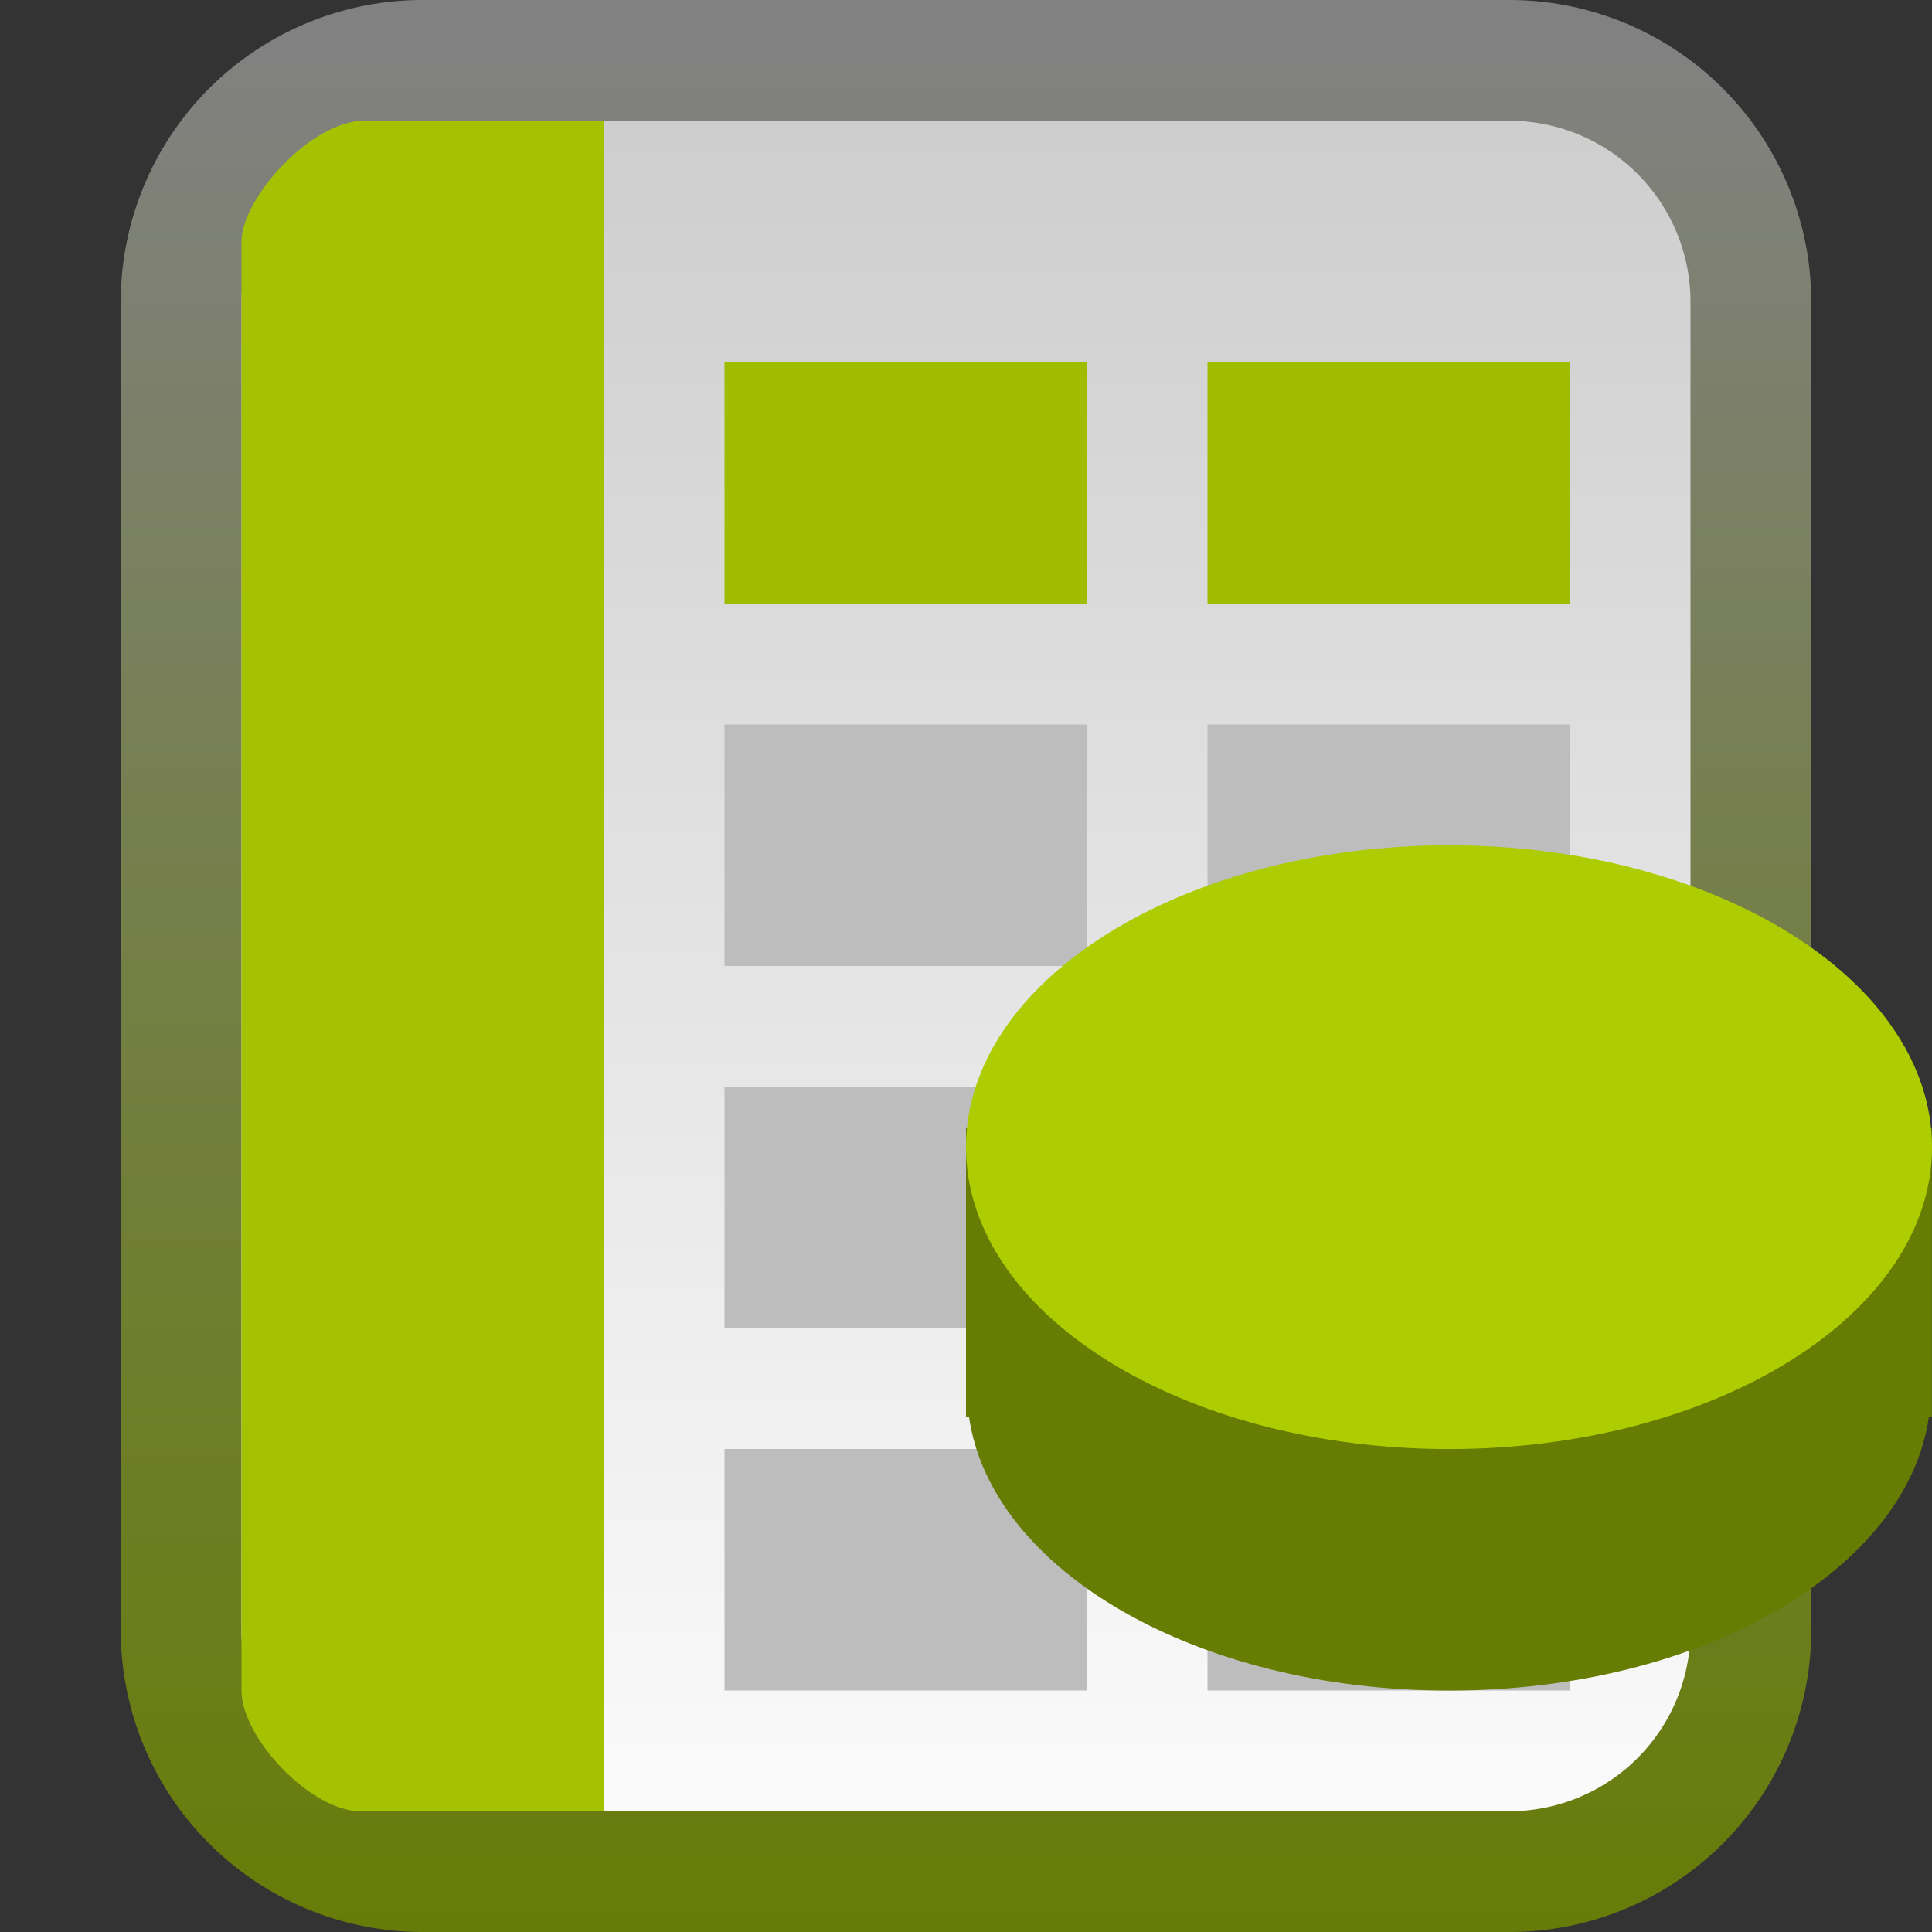
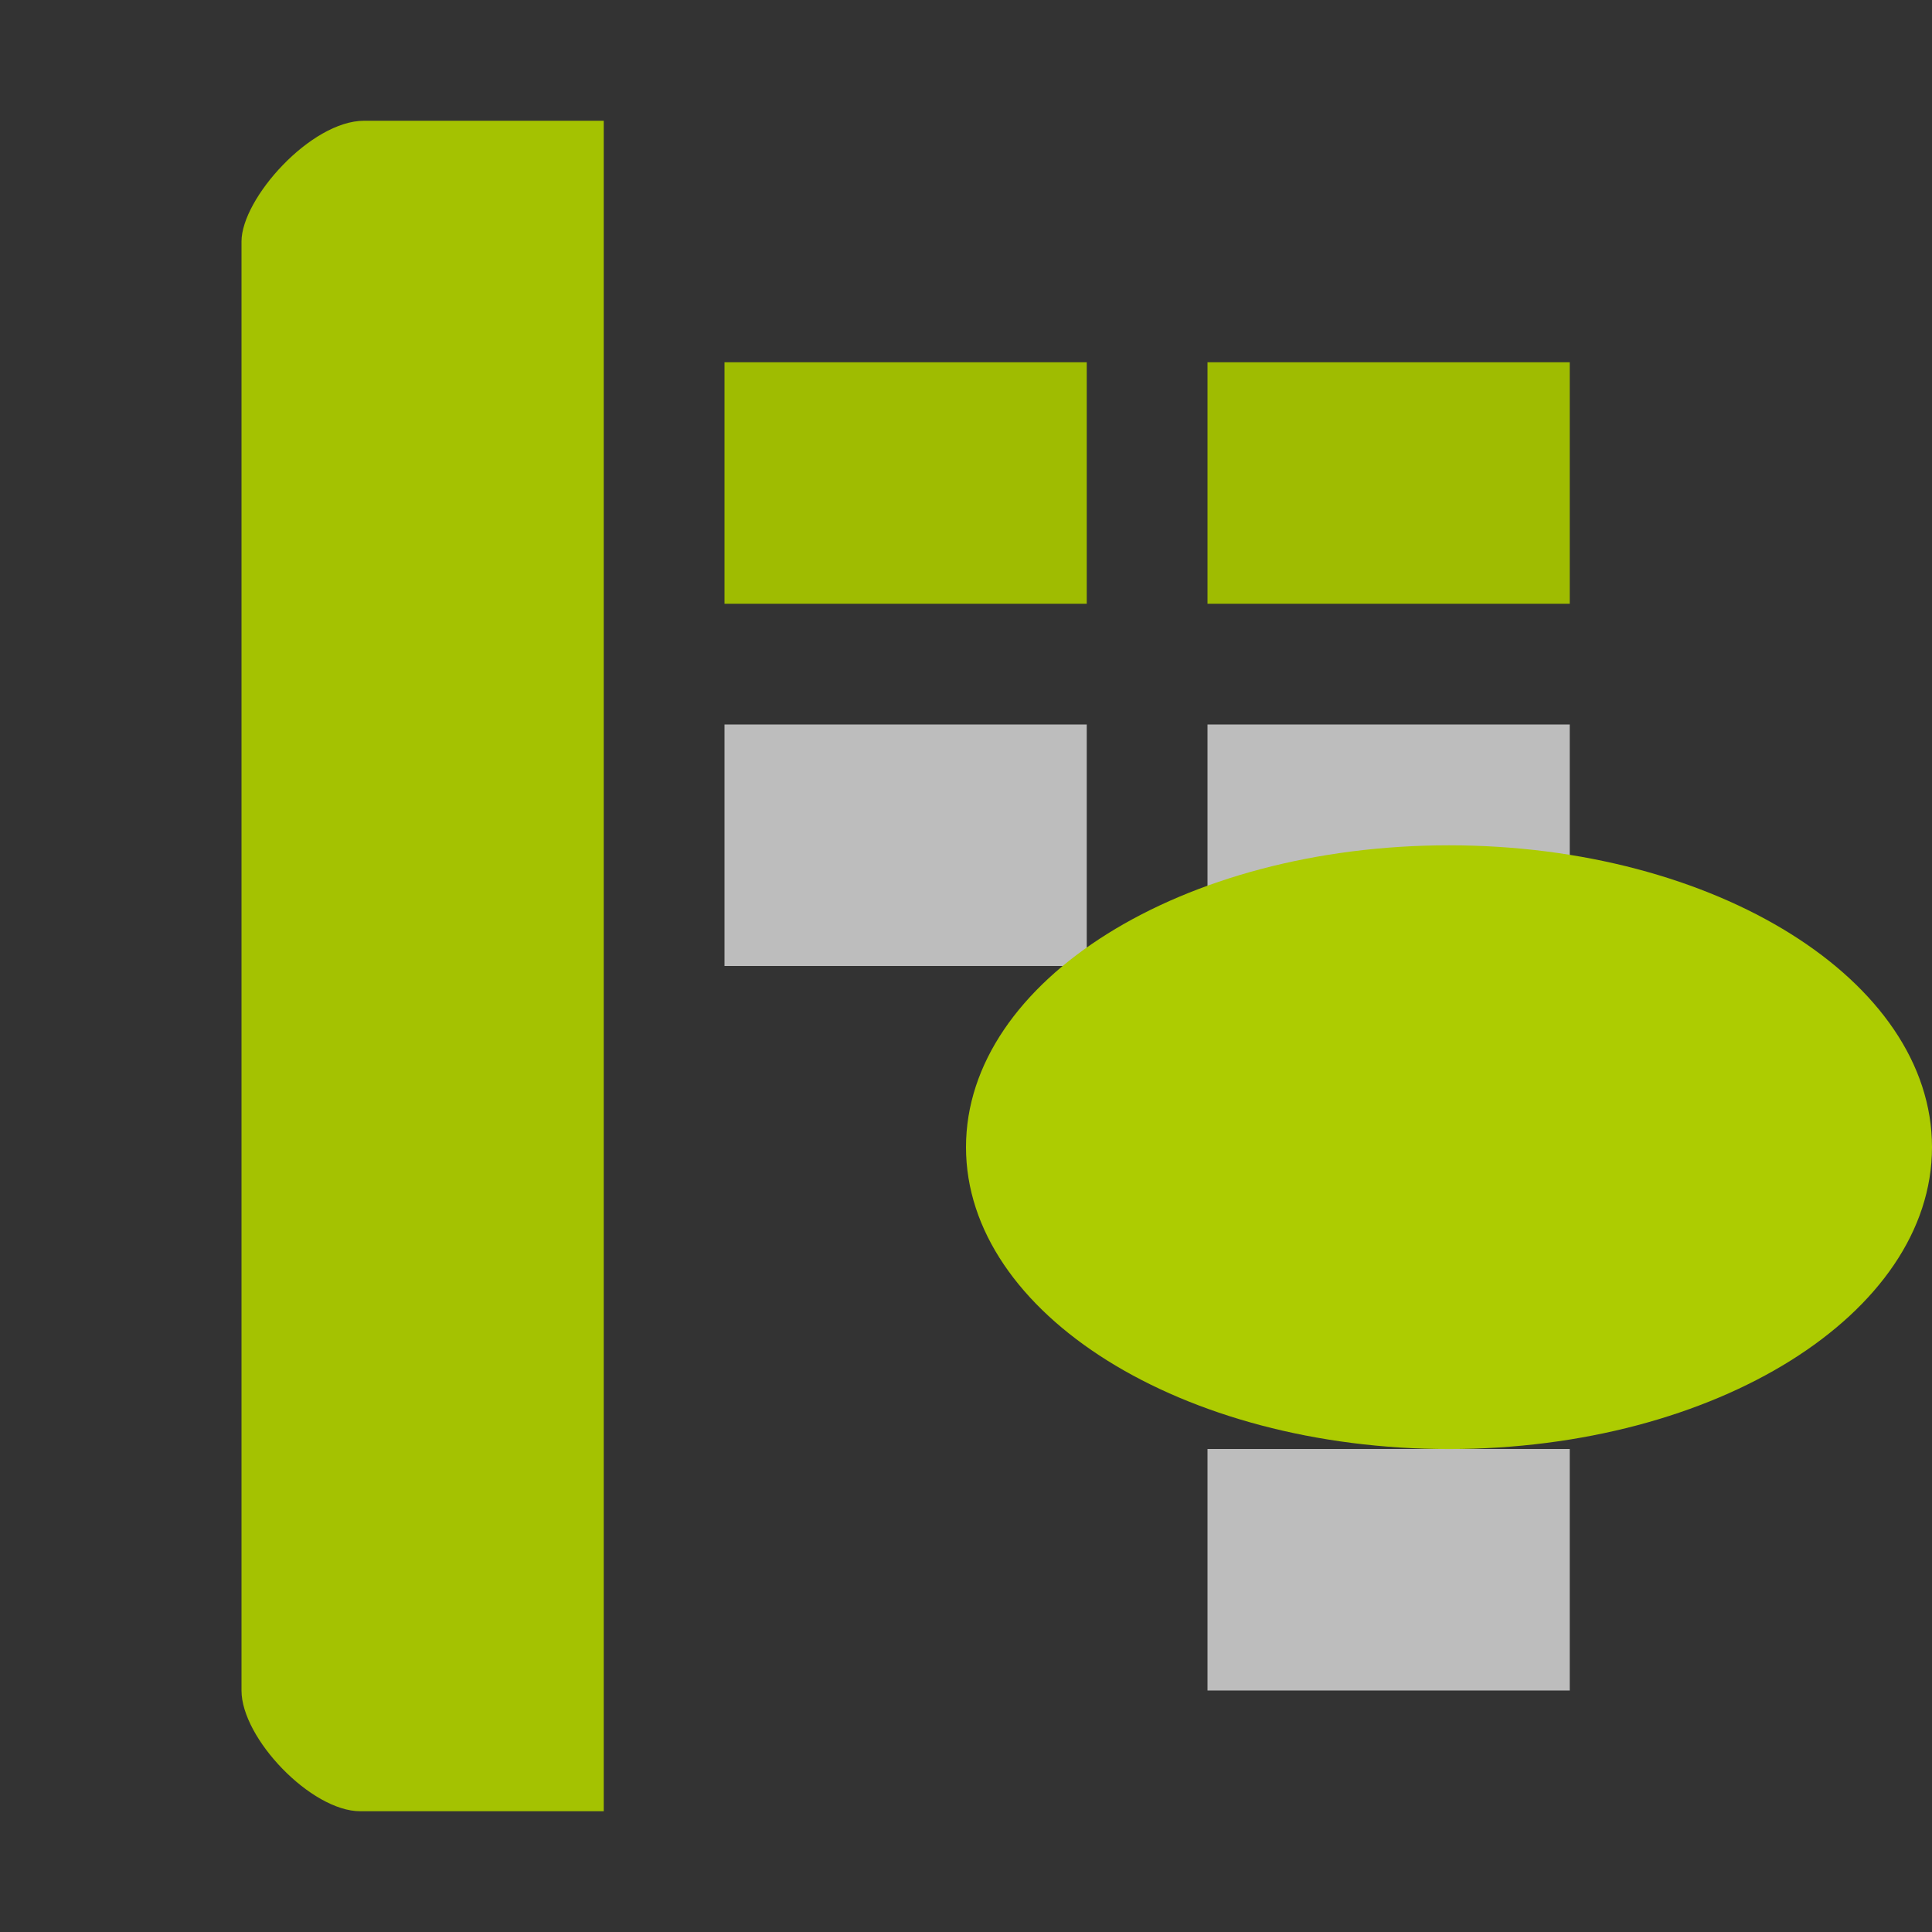
<svg xmlns="http://www.w3.org/2000/svg" xmlns:ns1="http://www.inkscape.org/namespaces/inkscape" xmlns:ns2="http://sodipodi.sourceforge.net/DTD/sodipodi-0.dtd" xmlns:xlink="http://www.w3.org/1999/xlink" viewBox="0 0 16 16" id="svg2" version="1.1" ns1:version="0.48.3.1 r9886" width="100%" height="100%" ns2:docname="application-vnd.ms-excel.svg">
  <rect x="0" y="0" width="16" height="16" fill="#333333" stroke="none" />
  <ns2:namedview pagecolor="#ffffff" bordercolor="#666666" borderopacity="1" objecttolerance="10" gridtolerance="10" guidetolerance="10" ns1:pageopacity="0" ns1:pageshadow="2" ns1:window-width="1280" ns1:window-height="976" id="namedview62" showgrid="true" ns1:zoom="20.85965" ns1:cx="17.731707" ns1:cy="8.3472081" ns1:window-x="0" ns1:window-y="24" ns1:window-maximized="1" ns1:current-layer="svg2">
    <ns1:grid type="xygrid" id="grid3010" />
  </ns2:namedview>
  <defs id="defs4">
    <linearGradient gradientUnits="userSpaceOnUse" id="linearGradient3258-1" x2="0" y1="33.361" y2="47.179">
      <stop offset="0" stop-color="#d1d1d1" id="stop15" />
      <stop offset="1" stop-color="#fbfbfb" id="stop17" />
    </linearGradient>
    <linearGradient gradientUnits="userSpaceOnUse" id="linearGradient3756" x2="0" y1="32.844" y2="47.269">
      <stop offset="0" stop-color="#fff" stop-opacity=".669" id="stop20" />
      <stop offset="1" stop-color="#fff" stop-opacity="0" id="stop22" />
    </linearGradient>
    <linearGradient gradientUnits="userSpaceOnUse" id="linearGradient4529" x2="0" y1="38.568" y2="35.097">
      <stop offset="0" stop-color="#ceeefb" id="stop25" />
      <stop offset="1" stop-color="#61a2f4" id="stop27" />
    </linearGradient>
    <linearGradient gradientUnits="userSpaceOnUse" id="linearGradient4532" x2="0" y1="38.702" y2="36.464">
      <stop offset="0" stop-color="#d3b72c" id="stop30" />
      <stop offset="1" stop-color="#f2ea73" id="stop32" />
    </linearGradient>
    <linearGradient y2="9.5" x2="10" y1="9.5" x1="4" gradientTransform="matrix(0.833,0,0,1,-2.333,-4)" gradientUnits="userSpaceOnUse" id="linearGradient3505" xlink:href="#linearGradient3916" ns1:collect="always" />
    <linearGradient y2="9.5" x2="10" y1="9.5" x1="4" gradientTransform="matrix(0.833,0,0,1,-2.333,-4)" gradientUnits="userSpaceOnUse" id="linearGradient3497" xlink:href="#linearGradient3916" ns1:collect="always" />
    <linearGradient y2="9.5" x2="10" y1="9.5" x1="4" gradientTransform="matrix(0.833,0,0,1,-2.333,-4)" gradientUnits="userSpaceOnUse" id="linearGradient3489" xlink:href="#linearGradient3916" ns1:collect="always" />
    <linearGradient y2="9.5" x2="10" y1="9.5" x1="4" gradientTransform="matrix(0.833,0,0,1,-2.333,-4)" gradientUnits="userSpaceOnUse" id="linearGradient3481" xlink:href="#linearGradient3916" ns1:collect="always" />
    <linearGradient y2="9.5" x2="10" y1="9.5" x1="4" gradientTransform="matrix(0.833,0,0,1,-2.333,-4)" gradientUnits="userSpaceOnUse" id="linearGradient3468" xlink:href="#linearGradient3916" ns1:collect="always" />
    <linearGradient id="linearGradient3934-7">
      <stop id="stop3936-0" offset="0" style="stop-color:#5a5a5a;stop-opacity:1;" />
      <stop id="stop3940-3" offset="1" style="stop-color:#c8c8c8;stop-opacity:1;" />
    </linearGradient>
    <linearGradient id="linearGradient3888-3">
      <stop style="stop-color:#808080;stop-opacity:1;" offset="0" id="stop3890-9" />
      <stop id="stop3896-9" offset="0.7" style="stop-color:#e6e6e6;stop-opacity:1" />
      <stop style="stop-color:#999999;stop-opacity:1" offset="1" id="stop3892-9" />
    </linearGradient>
    <linearGradient id="linearGradient3866-2">
      <stop style="stop-color:#818181;stop-opacity:1;" offset="0" id="stop3868-1" />
      <stop style="stop-color:#1f597a;stop-opacity:1;" offset="1" id="stop3870-6" />
    </linearGradient>
    <linearGradient id="linearGradient3916">
      <stop style="stop-color:#505050;stop-opacity:1;" offset="0" id="stop3918" />
      <stop id="stop3924" offset="0.5" style="stop-color:#ffffff;stop-opacity:1;" />
      <stop style="stop-color:#505050;stop-opacity:1;" offset="1" id="stop3920" />
    </linearGradient>
    <linearGradient id="linearGradient3853-8">
      <stop id="stop3855-0" offset="0" style="stop-color:#ffffff;stop-opacity:1;" />
      <stop id="stop3857-8" offset="1" style="stop-color:#ffffff;stop-opacity:0;" />
    </linearGradient>
    <linearGradient id="linearGradient5060-7">
      <stop offset="0" id="stop7-1" />
      <stop offset="1" stop-opacity="0" id="stop9-4" />
    </linearGradient>
    <linearGradient gradientUnits="userSpaceOnUse" id="linearGradient3127-9" x2="0" y1="38.719" y2="45.762">
      <stop offset="0" stop-opacity="0" id="stop12-3" />
      <stop offset=".5" id="stop14-6" />
      <stop offset="1" stop-opacity="0" id="stop16-5" />
    </linearGradient>
    <linearGradient gradientUnits="userSpaceOnUse" id="linearGradient3157-5-6" x1="-42.696" x2="-5.843">
      <stop offset="0" stop-color="#fff" id="stop19-94" />
      <stop offset="1" stop-color="#cdcdcd" id="stop21-5" />
    </linearGradient>
    <linearGradient gradientUnits="userSpaceOnUse" id="linearGradient998-3" x1="6" x2="42" y2="-23" y1="-23">
      <stop offset="0" stop-color="#fff" id="stop24-4" />
      <stop offset="1" stop-color="#fff" stop-opacity="0" id="stop26-4" style="stop-color:#ffffff;stop-opacity:0.5" />
    </linearGradient>
    <radialGradient cx="605.714" cy="486.648" gradientTransform="matrix(0.062,0,0,0.029,1.637,28.086)" gradientUnits="userSpaceOnUse" id="radialGradient3129-6" r="117.143" xlink:href="#linearGradient5060-7" />
    <radialGradient cx="605.714" cy="486.648" gradientTransform="matrix(-0.062,0,0,0.029,46.532,28.086)" gradientUnits="userSpaceOnUse" id="radialGradient3131-2" r="117.143" xlink:href="#linearGradient5060-7" />
    <linearGradient id="linearGradient3866-7">
      <stop style="stop-color:#818181;stop-opacity:1;" offset="0" id="stop3868-9" />
      <stop style="stop-color:#1f597a;stop-opacity:1;" offset="1" id="stop3870-2" />
    </linearGradient>
    <linearGradient gradientUnits="userSpaceOnUse" id="linearGradient3157-5-1" x1="-42.696" x2="-5.843">
      <stop offset="0" stop-color="#fff" id="stop19-9" />
      <stop offset="1" stop-color="#cdcdcd" id="stop21-9" />
    </linearGradient>
    <linearGradient id="linearGradient3934">
      <stop id="stop3936" offset="0" style="stop-color:#5a5a5a;stop-opacity:1;" />
      <stop id="stop3940" offset="1" style="stop-color:#c8c8c8;stop-opacity:1;" />
    </linearGradient>
    <linearGradient id="linearGradient3888">
      <stop style="stop-color:#808080;stop-opacity:1;" offset="0" id="stop3890" />
      <stop style="stop-color:#999999;stop-opacity:1" offset="1" id="stop3892" />
    </linearGradient>
    <linearGradient id="linearGradient3866">
      <stop style="stop-color:#818181;stop-opacity:1;" offset="0" id="stop3868" />
      <stop style="stop-color:#1f597a;stop-opacity:1;" offset="1" id="stop3870" />
    </linearGradient>
    <linearGradient id="linearGradient3853">
      <stop id="stop3855" offset="0" style="stop-color:#ffffff;stop-opacity:1;" />
      <stop id="stop3857" offset="1" style="stop-color:#ffffff;stop-opacity:0;" />
    </linearGradient>
    <linearGradient id="linearGradient5060">
      <stop offset="0" id="stop7" />
      <stop offset="1" stop-opacity="0" id="stop9" />
    </linearGradient>
    <linearGradient gradientUnits="userSpaceOnUse" id="linearGradient3127" x2="0" y1="38.719" y2="45.762">
      <stop offset="0" stop-opacity="0" id="stop12" />
      <stop offset=".5" id="stop14" />
      <stop offset="1" stop-opacity="0" id="stop16" />
    </linearGradient>
    <linearGradient gradientUnits="userSpaceOnUse" id="linearGradient3157-5" x1="-42.696" x2="-5.843">
      <stop offset="0" stop-color="#fff" id="stop19" />
      <stop offset="1" stop-color="#cdcdcd" id="stop21" />
    </linearGradient>
    <linearGradient gradientUnits="userSpaceOnUse" id="linearGradient998" x1="6" x2="42" y2="-23" y1="-23">
      <stop offset="0" stop-color="#fff" id="stop24" />
      <stop offset="1" stop-color="#fff" stop-opacity="0" id="stop26" style="stop-color:#ffffff;stop-opacity:0.5" />
    </linearGradient>
    <radialGradient cx="605.714" cy="486.648" gradientTransform="matrix(0.062,0,0,0.029,1.637,28.086)" gradientUnits="userSpaceOnUse" id="radialGradient3129" r="117.143" xlink:href="#linearGradient5060" />
    <radialGradient cx="605.714" cy="486.648" gradientTransform="matrix(-0.062,0,0,0.029,46.532,28.086)" gradientUnits="userSpaceOnUse" id="radialGradient3131" r="117.143" xlink:href="#linearGradient5060" />
    <linearGradient y2="46.623" y1="25.541" x2="0" id="linearGradient3120" gradientUnits="userSpaceOnUse">
      <stop id="stop15-9" stop-opacity=".669" stop-color="#fff" offset="0" />
      <stop id="stop17-6" stop-opacity="0" stop-color="#fff" offset="1" />
    </linearGradient>
    <linearGradient ns1:collect="always" xlink:href="#linearGradient3853" id="linearGradient3211" gradientUnits="userSpaceOnUse" gradientTransform="matrix(1,0,0,0.543,10,-5.8)" x1="13" y1="7" x2="13" y2="42" />
    <linearGradient y2="46.623" y1="25.541" x2="0" id="linearGradient3120-7" gradientUnits="userSpaceOnUse">
      <stop id="stop15-9-6" stop-opacity=".669" stop-color="#fff" offset="0" />
      <stop id="stop17-6-0" stop-opacity="0" stop-color="#fff" offset="1" />
    </linearGradient>
    <linearGradient y2="46.623" x2="0" y1="25.541" gradientTransform="matrix(1,0,0,0.737,-3,-19.026)" gradientUnits="userSpaceOnUse" id="linearGradient4034" xlink:href="#linearGradient3120-7" ns1:collect="always" />
    <linearGradient ns1:collect="always" xlink:href="#linearGradient3120-0" id="linearGradient3208-1" gradientUnits="userSpaceOnUse" gradientTransform="matrix(1,0,0,0.737,1.5,-18.526)" y1="25.541" x2="0" y2="46.623" />
    <linearGradient y2="46.623" y1="25.541" x2="0" id="linearGradient3120-0" gradientUnits="userSpaceOnUse">
      <stop id="stop15-9-5" stop-opacity=".669" stop-color="#fff" offset="0" />
      <stop id="stop17-6-08" stop-opacity="0" stop-color="#fff" offset="1" />
    </linearGradient>
    <linearGradient y2="46.623" x2="0" y1="25.541" gradientTransform="matrix(1,0,0,0.737,-3,-19.026)" gradientUnits="userSpaceOnUse" id="linearGradient4034-1" xlink:href="#linearGradient3120-0" ns1:collect="always" />
    <linearGradient gradientUnits="userSpaceOnUse" id="linearGradient3157-5-1-2" x1="-42.696" x2="-5.843">
      <stop offset="0" stop-color="#fff" id="stop19-9-4" />
      <stop offset="1" stop-color="#cdcdcd" id="stop21-9-8" />
    </linearGradient>
    <linearGradient id="linearGradient3866-7-7">
      <stop style="stop-color:#818181;stop-opacity:1;" offset="0" id="stop3868-9-1" />
      <stop style="stop-color:#1f597a;stop-opacity:1;" offset="1" id="stop3870-2-9" />
    </linearGradient>
    <linearGradient x2="-5.843" x1="-42.696" gradientTransform="matrix(0,-0.388,-0.4,0,-1.6,-1.276)" gradientUnits="userSpaceOnUse" id="linearGradient4087" xlink:href="#linearGradient3157-5-1-2" ns1:collect="always" />
    <linearGradient y2="-21" x2="-43" y1="-21" x1="-5" gradientTransform="matrix(0,-0.388,-0.4,0,-1.6,-1.276)" gradientUnits="userSpaceOnUse" id="linearGradient4089" xlink:href="#linearGradient3866-7-7" ns1:collect="always" />
    <linearGradient y2="9.5" x2="10" y1="9.5" x1="4" gradientTransform="matrix(0.833,0,0,1,-2.333,-4)" gradientUnits="userSpaceOnUse" id="linearGradient3505-3" xlink:href="#linearGradient3916-1" ns1:collect="always" />
    <linearGradient y2="9.5" x2="10" y1="9.5" x1="4" gradientTransform="matrix(0.833,0,0,1,-2.333,-4)" gradientUnits="userSpaceOnUse" id="linearGradient3497-8" xlink:href="#linearGradient3916-1" ns1:collect="always" />
    <linearGradient y2="9.5" x2="10" y1="9.5" x1="4" gradientTransform="matrix(0.833,0,0,1,-2.333,-4)" gradientUnits="userSpaceOnUse" id="linearGradient3489-3" xlink:href="#linearGradient3916-1" ns1:collect="always" />
    <linearGradient y2="9.5" x2="10" y1="9.5" x1="4" gradientTransform="matrix(0.833,0,0,1,-2.333,-4)" gradientUnits="userSpaceOnUse" id="linearGradient3481-7" xlink:href="#linearGradient3916-1" ns1:collect="always" />
    <linearGradient y2="9.5" x2="10" y1="9.5" x1="4" gradientTransform="matrix(0.833,0,0,1,-2.333,-4)" gradientUnits="userSpaceOnUse" id="linearGradient3468-6" xlink:href="#linearGradient3916-1" ns1:collect="always" />
    <linearGradient id="linearGradient3934-7-3">
      <stop id="stop3936-0-5" offset="0" style="stop-color:#5a5a5a;stop-opacity:1;" />
      <stop id="stop3940-3-9" offset="1" style="stop-color:#c8c8c8;stop-opacity:1;" />
    </linearGradient>
    <linearGradient id="linearGradient3888-3-1">
      <stop style="stop-color:#808080;stop-opacity:1;" offset="0" id="stop3890-9-8" />
      <stop id="stop3896-9-3" offset="0.7" style="stop-color:#e6e6e6;stop-opacity:1" />
      <stop style="stop-color:#999999;stop-opacity:1" offset="1" id="stop3892-9-2" />
    </linearGradient>
    <linearGradient id="linearGradient3866-2-6">
      <stop style="stop-color:#818181;stop-opacity:1;" offset="0" id="stop3868-1-7" />
      <stop style="stop-color:#1f597a;stop-opacity:1;" offset="1" id="stop3870-6-4" />
    </linearGradient>
    <linearGradient id="linearGradient3916-1">
      <stop style="stop-color:#505050;stop-opacity:1;" offset="0" id="stop3918-8" />
      <stop id="stop3924-9" offset="0.5" style="stop-color:#ffffff;stop-opacity:1;" />
      <stop style="stop-color:#505050;stop-opacity:1;" offset="1" id="stop3920-3" />
    </linearGradient>
    <linearGradient id="linearGradient3853-8-6">
      <stop id="stop3855-0-7" offset="0" style="stop-color:#ffffff;stop-opacity:1;" />
      <stop id="stop3857-8-4" offset="1" style="stop-color:#ffffff;stop-opacity:0;" />
    </linearGradient>
    <linearGradient id="linearGradient5060-7-4">
      <stop offset="0" id="stop7-1-5" />
      <stop offset="1" stop-opacity="0" id="stop9-4-4" />
    </linearGradient>
    <linearGradient gradientUnits="userSpaceOnUse" id="linearGradient3127-9-9" x2="0" y1="38.719" y2="45.762">
      <stop offset="0" stop-opacity="0" id="stop12-3-2" />
      <stop offset=".5" id="stop14-6-2" />
      <stop offset="1" stop-opacity="0" id="stop16-5-8" />
    </linearGradient>
    <linearGradient gradientUnits="userSpaceOnUse" id="linearGradient3157-5-6-6" x1="-42.696" x2="-5.843">
      <stop offset="0" stop-color="#fff" id="stop19-94-6" />
      <stop offset="1" stop-color="#cdcdcd" id="stop21-5-5" />
    </linearGradient>
    <linearGradient gradientUnits="userSpaceOnUse" id="linearGradient998-3-2" x1="6" x2="42" y2="-23" y1="-23">
      <stop offset="0" stop-color="#fff" id="stop24-4-2" />
      <stop offset="1" stop-color="#fff" stop-opacity="0" id="stop26-4-2" style="stop-color:#ffffff;stop-opacity:0.5" />
    </linearGradient>
    <radialGradient cx="605.714" cy="486.648" gradientTransform="matrix(0.062,0,0,0.029,1.637,28.086)" gradientUnits="userSpaceOnUse" id="radialGradient3129-6-1" r="117.143" xlink:href="#linearGradient5060-7-4" />
    <radialGradient cx="605.714" cy="486.648" gradientTransform="matrix(-0.062,0,0,0.029,46.532,28.086)" gradientUnits="userSpaceOnUse" id="radialGradient3131-2-5" r="117.143" xlink:href="#linearGradient5060-7-4" />
    <linearGradient id="linearGradient3866-7-8">
      <stop style="stop-color:#818181;stop-opacity:1;" offset="0" id="stop3868-9-13" />
      <stop style="stop-color:#1f597a;stop-opacity:1;" offset="1" id="stop3870-2-0" />
    </linearGradient>
    <linearGradient gradientTransform="matrix(0,-0.543,-0.4,0,-0.6,-1.986)" y2="-21" x2="-43" y1="-21" x1="-5" gradientUnits="userSpaceOnUse" id="linearGradient3161-2" xlink:href="#linearGradient3866-7-8" ns1:collect="always" />
    <linearGradient gradientUnits="userSpaceOnUse" id="linearGradient3157-5-1-1" x1="-42.696" x2="-5.843">
      <stop offset="0" stop-color="#fff" id="stop19-9-2" />
      <stop offset="1" stop-color="#cdcdcd" id="stop21-9-1" />
    </linearGradient>
    <linearGradient gradientTransform="matrix(0,-0.543,-0.4,0,-0.6,-1.986)" x2="-5.843" x1="-42.696" gradientUnits="userSpaceOnUse" id="linearGradient3159-1" xlink:href="#linearGradient3157-5-1-1" ns1:collect="always" />
    <linearGradient y2="19" x2="23" y1="13" x1="23" gradientTransform="matrix(0.455,0,0,0.5,0.818,-1.5)" gradientUnits="userSpaceOnUse" id="linearGradient3198" xlink:href="#linearGradient3888-0" ns1:collect="always" />
    <linearGradient y2="27.469" x2="23" y1="20.765" x1="23" gradientTransform="matrix(0.455,0,0,0.448,0.818,-0.293)" gradientUnits="userSpaceOnUse" id="linearGradient3195" xlink:href="#linearGradient3934-1" ns1:collect="always" />
    <linearGradient y2="42" x2="13" y1="7" x1="13" gradientTransform="matrix(1,0,0,0.543,-6,-1.8)" gradientUnits="userSpaceOnUse" id="linearGradient3141" xlink:href="#linearGradient3853-6" ns1:collect="always" />
    <linearGradient id="linearGradient3934-1">
      <stop id="stop3936-8" offset="0" style="stop-color:#5a5a5a;stop-opacity:1;" />
      <stop id="stop3940-6" offset="1" style="stop-color:#c8c8c8;stop-opacity:1;" />
    </linearGradient>
    <linearGradient id="linearGradient3888-0">
      <stop style="stop-color:#808080;stop-opacity:1;" offset="0" id="stop3890-3" />
      <stop style="stop-color:#999999;stop-opacity:1" offset="1" id="stop3892-92" />
    </linearGradient>
    <linearGradient id="linearGradient3866-3">
      <stop style="stop-color:#818181;stop-opacity:1;" offset="0" id="stop3868-6" />
      <stop style="stop-color:#1f597a;stop-opacity:1;" offset="1" id="stop3870-22" />
    </linearGradient>
    <linearGradient id="linearGradient3853-6">
      <stop id="stop3855-6" offset="0" style="stop-color:#ffffff;stop-opacity:1;" />
      <stop id="stop3857-0" offset="1" style="stop-color:#ffffff;stop-opacity:0;" />
    </linearGradient>
    <linearGradient id="linearGradient5060-1">
      <stop offset="0" id="stop7-3" />
      <stop offset="1" stop-opacity="0" id="stop9-5" />
    </linearGradient>
    <linearGradient gradientUnits="userSpaceOnUse" id="linearGradient3127-7" x2="0" y1="38.719" y2="45.762">
      <stop offset="0" stop-opacity="0" id="stop12-9" />
      <stop offset=".5" id="stop14-2" />
      <stop offset="1" stop-opacity="0" id="stop16-2" />
    </linearGradient>
    <linearGradient gradientUnits="userSpaceOnUse" id="linearGradient3157-5-4" x1="-42.696" x2="-5.843">
      <stop offset="0" stop-color="#fff" id="stop19-8" />
      <stop offset="1" stop-color="#cdcdcd" id="stop21-2" />
    </linearGradient>
    <linearGradient gradientUnits="userSpaceOnUse" id="linearGradient998-6" x1="6" x2="42" y2="-23" y1="-23">
      <stop offset="0" stop-color="#fff" id="stop24-9" />
      <stop offset="1" stop-color="#fff" stop-opacity="0" id="stop26-9" style="stop-color:#ffffff;stop-opacity:0.5" />
    </linearGradient>
    <radialGradient cx="605.714" cy="486.648" gradientTransform="matrix(0.062,0,0,0.029,1.637,28.086)" gradientUnits="userSpaceOnUse" id="radialGradient3129-7" r="117.143" xlink:href="#linearGradient5060-1" />
    <radialGradient cx="605.714" cy="486.648" gradientTransform="matrix(-0.062,0,0,0.029,46.532,28.086)" gradientUnits="userSpaceOnUse" id="radialGradient3131-3" r="117.143" xlink:href="#linearGradient5060-1" />
    <linearGradient gradientTransform="translate(-1,-25)" y2="46.623" x2="0" y1="25.541" gradientUnits="userSpaceOnUse" id="linearGradient3059" xlink:href="#linearGradient3120-71" ns1:collect="always" />
    <linearGradient y2="46.623" y1="25.541" x2="0" id="linearGradient3120-71" gradientUnits="userSpaceOnUse">
      <stop id="stop15-8" stop-opacity=".669" stop-color="#fff" offset="0" />
      <stop id="stop17-4" stop-opacity="0" stop-color="#fff" offset="1" />
    </linearGradient>
    <linearGradient ns1:collect="always" xlink:href="#linearGradient3120-71" id="linearGradient4354" gradientUnits="userSpaceOnUse" gradientTransform="translate(17,-26.5)" y1="25.541" x2="0" y2="46.623" />
    <linearGradient ns1:collect="always" xlink:href="#linearGradient3853-6" id="linearGradient4357" gradientUnits="userSpaceOnUse" gradientTransform="matrix(1,0,0,0.543,12,-3.3)" x1="13" y1="7" x2="13" y2="42" />
    <linearGradient ns1:collect="always" xlink:href="#linearGradient3934-1" id="linearGradient4363" gradientUnits="userSpaceOnUse" gradientTransform="matrix(0.455,0,0,0.448,18.818,-1.793)" x1="23" y1="20.765" x2="23" y2="27.469" />
    <linearGradient ns1:collect="always" xlink:href="#linearGradient3888-0" id="linearGradient4366" gradientUnits="userSpaceOnUse" gradientTransform="matrix(0.455,0,0,0.5,18.818,-3)" x1="23" y1="13" x2="23" y2="19" />
    <linearGradient ns1:collect="always" xlink:href="#linearGradient3157-5-1-1" id="linearGradient4376" gradientUnits="userSpaceOnUse" gradientTransform="matrix(0,-0.543,-0.4,0,17.4,-3.486)" x1="-42.696" x2="-5.843" />
    <linearGradient ns1:collect="always" xlink:href="#linearGradient3866-7-8" id="linearGradient4378" gradientUnits="userSpaceOnUse" gradientTransform="matrix(0,-0.543,-0.4,0,17.4,-3.486)" x1="-5" y1="-21" x2="-43" y2="-21" />
    <linearGradient ns1:collect="always" xlink:href="#linearGradient3916-1" id="linearGradient4380" gradientUnits="userSpaceOnUse" gradientTransform="matrix(0.833,0,0,1,-2.333,-4)" x1="4" y1="9.5" x2="10" y2="9.5" />
    <linearGradient ns1:collect="always" xlink:href="#linearGradient4417" id="linearGradient4383-2" gradientUnits="userSpaceOnUse" gradientTransform="matrix(0.667,0,0,1,-2.667,-6)" x1="4" y1="9.5" x2="7" y2="9.5" />
    <linearGradient id="linearGradient4417">
      <stop id="stop4419" offset="0" style="stop-color:#505050;stop-opacity:1;" />
      <stop style="stop-color:#ffffff;stop-opacity:1;" offset="1" id="stop4421" />
    </linearGradient>
    <linearGradient y2="9.5" x2="7" y1="9.5" x1="4" gradientTransform="matrix(0.667,0,0,1,-2.667,-9)" gradientUnits="userSpaceOnUse" id="linearGradient4440" xlink:href="#linearGradient4417" ns1:collect="always" />
    <linearGradient y2="-21" x2="-43" y1="-21" x1="-5" gradientTransform="matrix(0,-0.543,-0.4,0,25.4,-0.986)" gradientUnits="userSpaceOnUse" id="linearGradient3724" xlink:href="#linearGradient3866-7-9" ns1:collect="always" />
    <linearGradient x2="-5.843" x1="-42.696" gradientTransform="matrix(0,-0.543,-0.4,0,25.4,-0.986)" gradientUnits="userSpaceOnUse" id="linearGradient3722" xlink:href="#linearGradient3157-5-1-0" ns1:collect="always" />
    <linearGradient y2="19" x2="23" y1="13" x1="23" gradientTransform="matrix(0.455,0,0,0.5,26.818,-0.5)" gradientUnits="userSpaceOnUse" id="linearGradient3712" xlink:href="#linearGradient3888-2" ns1:collect="always" />
    <linearGradient y2="27.469" x2="23" y1="20.765" x1="23" gradientTransform="matrix(0.455,0,0,0.448,26.818,0.707)" gradientUnits="userSpaceOnUse" id="linearGradient3709" xlink:href="#linearGradient3934-9" ns1:collect="always" />
    <linearGradient y2="46.623" x2="0" y1="25.541" gradientTransform="translate(25,-24)" gradientUnits="userSpaceOnUse" id="linearGradient3700" xlink:href="#linearGradient3120-4" ns1:collect="always" />
    <linearGradient gradientUnits="userSpaceOnUse" id="linearGradient3120-4" x2="0" y1="25.541" y2="46.623">
      <stop offset="0" stop-color="#fff" stop-opacity=".669" id="stop15-5" />
      <stop offset="1" stop-color="#fff" stop-opacity="0" id="stop17-2" />
    </linearGradient>
    <linearGradient ns1:collect="always" xlink:href="#linearGradient3120-4" id="linearGradient3059-6" gradientUnits="userSpaceOnUse" y1="25.541" x2="0" y2="46.623" gradientTransform="translate(0,-24)" />
    <radialGradient xlink:href="#linearGradient5060-5" r="117.143" id="radialGradient3131-9" gradientUnits="userSpaceOnUse" gradientTransform="matrix(-0.062,0,0,0.029,46.532,28.086)" cy="486.648" cx="605.714" />
    <radialGradient xlink:href="#linearGradient5060-5" r="117.143" id="radialGradient3129-90" gradientUnits="userSpaceOnUse" gradientTransform="matrix(0.062,0,0,0.029,1.637,28.086)" cy="486.648" cx="605.714" />
    <linearGradient y1="-23" y2="-23" x2="42" x1="6" id="linearGradient998-2" gradientUnits="userSpaceOnUse">
      <stop id="stop24-1" stop-color="#fff" offset="0" />
      <stop style="stop-color:#ffffff;stop-opacity:0.5" id="stop26-7" stop-opacity="0" stop-color="#fff" offset="1" />
    </linearGradient>
    <linearGradient x2="-5.843" x1="-42.696" id="linearGradient3157-5-7" gradientUnits="userSpaceOnUse">
      <stop id="stop19-3" stop-color="#fff" offset="0" />
      <stop id="stop21-2-2" stop-color="#cdcdcd" offset="1" />
    </linearGradient>
    <linearGradient y2="45.762" y1="38.719" x2="0" id="linearGradient3127-4" gradientUnits="userSpaceOnUse">
      <stop id="stop12-2" stop-opacity="0" offset="0" />
      <stop id="stop14-3" offset=".5" />
      <stop id="stop16-1" stop-opacity="0" offset="1" />
    </linearGradient>
    <linearGradient id="linearGradient5060-5">
      <stop id="stop7-17" offset="0" />
      <stop id="stop9-24" stop-opacity="0" offset="1" />
    </linearGradient>
    <linearGradient id="linearGradient3853-1">
      <stop style="stop-color:#ffffff;stop-opacity:1;" offset="0" id="stop3855-4" />
      <stop style="stop-color:#ffffff;stop-opacity:0;" offset="1" id="stop3857-0-9" />
    </linearGradient>
    <linearGradient id="linearGradient3866-9">
      <stop id="stop3868-5" offset="0" style="stop-color:#818181;stop-opacity:1;" />
      <stop id="stop3870-80" offset="1" style="stop-color:#1f597a;stop-opacity:1;" />
    </linearGradient>
    <linearGradient id="linearGradient3888-2">
      <stop id="stop3890-5" offset="0" style="stop-color:#808080;stop-opacity:1;" />
      <stop id="stop3892-3" offset="1" style="stop-color:#999999;stop-opacity:1" />
    </linearGradient>
    <linearGradient id="linearGradient3934-9">
      <stop style="stop-color:#5a5a5a;stop-opacity:1;" offset="0" id="stop3936-1" />
      <stop style="stop-color:#c8c8c8;stop-opacity:1;" offset="1" id="stop3940-8" />
    </linearGradient>
    <linearGradient ns1:collect="always" xlink:href="#linearGradient3853-1" id="linearGradient3141-8" gradientUnits="userSpaceOnUse" gradientTransform="matrix(1,0,0,0.543,-5,-0.8)" x1="13" y1="7" x2="13" y2="42" />
    <linearGradient ns1:collect="always" xlink:href="#linearGradient3934-9" id="linearGradient3195-2" gradientUnits="userSpaceOnUse" gradientTransform="matrix(0.455,0,0,0.448,1.818,0.707)" x1="23" y1="20.765" x2="23" y2="27.469" />
    <linearGradient ns1:collect="always" xlink:href="#linearGradient3888-2" id="linearGradient3198-0" gradientUnits="userSpaceOnUse" gradientTransform="matrix(0.455,0,0,0.5,1.818,-0.5)" x1="23" y1="13" x2="23" y2="19" />
    <linearGradient ns1:collect="always" xlink:href="#linearGradient3157-5-1-0" id="linearGradient3159-1-4" gradientUnits="userSpaceOnUse" x1="-42.696" x2="-5.843" gradientTransform="matrix(0,-0.543,-0.4,0,0.4,-0.986)" />
    <linearGradient x2="-5.843" x1="-42.696" id="linearGradient3157-5-1-0" gradientUnits="userSpaceOnUse">
      <stop id="stop19-9-5" stop-color="#fff" offset="0" />
      <stop id="stop21-9-7" stop-color="#cdcdcd" offset="1" />
    </linearGradient>
    <linearGradient ns1:collect="always" xlink:href="#linearGradient3866-7-9" id="linearGradient3161-2-9" gradientUnits="userSpaceOnUse" x1="-5" y1="-21" x2="-43" y2="-21" gradientTransform="matrix(0,-0.543,-0.4,0,0.4,-0.986)" />
    <linearGradient id="linearGradient3866-7-9">
      <stop id="stop3868-9-8" offset="0" style="stop-color:#818181;stop-opacity:1;" />
      <stop id="stop3870-2-1" offset="1" style="stop-color:#1f597a;stop-opacity:1;" />
    </linearGradient>
    <radialGradient xlink:href="#linearGradient5060-7-5" r="117.143" id="radialGradient3131-2-4" gradientUnits="userSpaceOnUse" gradientTransform="matrix(-0.062,0,0,0.029,46.532,28.086)" cy="486.648" cx="605.714" />
    <radialGradient xlink:href="#linearGradient5060-7-5" r="117.143" id="radialGradient3129-6-2" gradientUnits="userSpaceOnUse" gradientTransform="matrix(0.062,0,0,0.029,1.637,28.086)" cy="486.648" cx="605.714" />
    <linearGradient y1="-23" y2="-23" x2="42" x1="6" id="linearGradient998-3-4" gradientUnits="userSpaceOnUse">
      <stop id="stop24-4-7" stop-color="#fff" offset="0" />
      <stop style="stop-color:#ffffff;stop-opacity:0.5" id="stop26-4-7" stop-opacity="0" stop-color="#fff" offset="1" />
    </linearGradient>
    <linearGradient x2="-5.843" x1="-42.696" id="linearGradient3157-5-6-7" gradientUnits="userSpaceOnUse">
      <stop id="stop19-94-4" stop-color="#fff" offset="0" />
      <stop id="stop21-5-1" stop-color="#cdcdcd" offset="1" />
    </linearGradient>
    <linearGradient y2="45.762" y1="38.719" x2="0" id="linearGradient3127-9-4" gradientUnits="userSpaceOnUse">
      <stop id="stop12-3-5" stop-opacity="0" offset="0" />
      <stop id="stop14-6-6" offset=".5" />
      <stop id="stop16-5-4" stop-opacity="0" offset="1" />
    </linearGradient>
    <linearGradient id="linearGradient5060-7-5">
      <stop id="stop7-1-1" offset="0" />
      <stop id="stop9-4-4-1" stop-opacity="0" offset="1" />
    </linearGradient>
    <linearGradient id="linearGradient3853-8-7">
      <stop style="stop-color:#ffffff;stop-opacity:1;" offset="0" id="stop3855-0-5" />
      <stop style="stop-color:#ffffff;stop-opacity:0;" offset="1" id="stop3857-8-0" />
    </linearGradient>
    <linearGradient id="linearGradient3916-3">
      <stop id="stop3918-4" offset="0" style="stop-color:#505050;stop-opacity:1;" />
      <stop style="stop-color:#ffffff;stop-opacity:1;" offset="0.5" id="stop3924-3" />
      <stop id="stop3920-3-6" offset="1" style="stop-color:#505050;stop-opacity:1;" />
    </linearGradient>
    <linearGradient id="linearGradient3866-2-4">
      <stop id="stop3868-1-5" offset="0" style="stop-color:#818181;stop-opacity:1;" />
      <stop id="stop3870-6-3" offset="1" style="stop-color:#1f597a;stop-opacity:1;" />
    </linearGradient>
    <linearGradient id="linearGradient3888-3-7">
      <stop id="stop3890-9-1" offset="0" style="stop-color:#808080;stop-opacity:1;" />
      <stop style="stop-color:#e6e6e6;stop-opacity:1" offset="0.7" id="stop3896-9-2" />
      <stop id="stop3892-9-6" offset="1" style="stop-color:#999999;stop-opacity:1" />
    </linearGradient>
    <linearGradient id="linearGradient3934-7-1">
      <stop style="stop-color:#5a5a5a;stop-opacity:1;" offset="0" id="stop3936-0-5-2" />
      <stop style="stop-color:#c8c8c8;stop-opacity:1;" offset="1" id="stop3940-3-2" />
    </linearGradient>
    <linearGradient ns1:collect="always" xlink:href="#linearGradient3916-3" id="linearGradient3468-4" gradientUnits="userSpaceOnUse" gradientTransform="matrix(0.833,0,0,1,-2.333,-4)" x1="4" y1="9.5" x2="10" y2="9.5" />
    <linearGradient ns1:collect="always" xlink:href="#linearGradient3916-3" id="linearGradient3481-2" gradientUnits="userSpaceOnUse" gradientTransform="matrix(0.833,0,0,1,-2.333,-4)" x1="4" y1="9.5" x2="10" y2="9.5" />
    <linearGradient ns1:collect="always" xlink:href="#linearGradient3916-3" id="linearGradient3489-9" gradientUnits="userSpaceOnUse" gradientTransform="matrix(0.833,0,0,1,-2.333,-4)" x1="4" y1="9.5" x2="10" y2="9.5" />
    <linearGradient ns1:collect="always" xlink:href="#linearGradient3916-3" id="linearGradient3497-3" gradientUnits="userSpaceOnUse" gradientTransform="matrix(0.833,0,0,1,-2.333,-4)" x1="4" y1="9.5" x2="10" y2="9.5" />
    <linearGradient ns1:collect="always" xlink:href="#linearGradient3916-3" id="linearGradient3505-9" gradientUnits="userSpaceOnUse" gradientTransform="matrix(0.833,0,0,1,-2.333,-4)" x1="4" y1="9.5" x2="10" y2="9.5" />
    <linearGradient ns1:collect="always" xlink:href="#linearGradient3866-6-0" id="linearGradient3436" gradientUnits="userSpaceOnUse" gradientTransform="matrix(0,-0.595,-1,0,-6,-2.77)" x1="-5" y1="-21" x2="-43" y2="-21" />
    <linearGradient ns1:collect="always" xlink:href="#linearGradient3157-5-8-4" id="linearGradient3434" gradientUnits="userSpaceOnUse" gradientTransform="matrix(0,-0.595,-1,0,-6,-2.77)" x1="-42.696" x2="-5.843" />
    <linearGradient id="linearGradient3866-6-0">
      <stop id="stop3868-3-4" offset="0" style="stop-color:#818181;stop-opacity:1;" />
      <stop id="stop3870-8-8" offset="1" style="stop-color:#667c03;stop-opacity:1;" />
    </linearGradient>
    <linearGradient x2="-5.843" x1="-42.696" id="linearGradient3157-5-8-4" gradientUnits="userSpaceOnUse">
      <stop id="stop19-8-7" stop-color="#fff" offset="0" />
      <stop id="stop21-0-3" stop-color="#cdcdcd" offset="1" />
    </linearGradient>
    <linearGradient ns1:collect="always" xlink:href="#linearGradient998-9-9" id="linearGradient3397" gradientUnits="userSpaceOnUse" gradientTransform="matrix(0,0.571,-1,0,-7,-3.214)" x1="6" y1="-23" x2="42" y2="-23" />
    <linearGradient y1="-23" y2="-23" x2="42" x1="6" id="linearGradient998-9-9" gradientUnits="userSpaceOnUse">
      <stop id="stop24-5-8" stop-color="#fff" offset="0" />
      <stop style="stop-color:#ffffff;stop-opacity:0.5" id="stop26-5-6" stop-opacity="0" stop-color="#fff" offset="1" />
    </linearGradient>
    <linearGradient y2="-21" x2="-43" y1="-21" x1="-5" gradientTransform="matrix(0,-0.595,-1,0,12.5,-2.27)" gradientUnits="userSpaceOnUse" id="linearGradient3310" xlink:href="#linearGradient3866-6" ns1:collect="always" />
    <linearGradient x2="-5.843" x1="-42.696" gradientTransform="matrix(0,-0.595,-1,0,12.5,-2.27)" gradientUnits="userSpaceOnUse" id="linearGradient3308" xlink:href="#linearGradient3157-5-8" ns1:collect="always" />
    <linearGradient y2="42" x2="13" y1="7" x1="13" gradientTransform="matrix(1,0,0,0.543,-5,-0.8)" gradientUnits="userSpaceOnUse" id="linearGradient3303" xlink:href="#linearGradient3853-81" ns1:collect="always" />
    <linearGradient y2="-23" x2="42" y1="-23" x1="6" gradientTransform="matrix(0,0.571,-1,0,4.5,-1.714)" gradientUnits="userSpaceOnUse" id="linearGradient3300" xlink:href="#linearGradient998-9" ns1:collect="always" />
    <linearGradient y2="9.5" x2="10" y1="9.5" x1="4" gradientTransform="matrix(1.333,0,0,2,19.667,-21)" gradientUnits="userSpaceOnUse" id="linearGradient3296" xlink:href="#linearGradient3916-9" ns1:collect="always" />
    <linearGradient y2="9.5" x2="10" y1="9.5" x1="4" gradientTransform="matrix(1.333,0,0,2,19.667,-15)" gradientUnits="userSpaceOnUse" id="linearGradient3292" xlink:href="#linearGradient3916-9" ns1:collect="always" />
    <linearGradient y2="9.5" x2="10" y1="9.5" x1="4" gradientTransform="matrix(1.333,0,0,2,19.667,-9)" gradientUnits="userSpaceOnUse" id="linearGradient3288" xlink:href="#linearGradient3916-9" ns1:collect="always" />
    <linearGradient y2="9.5" x2="10" y1="9.5" x1="4" gradientTransform="matrix(1.333,0,0,2,19.667,-3)" gradientUnits="userSpaceOnUse" id="linearGradient3284" xlink:href="#linearGradient3916-9" ns1:collect="always" />
    <linearGradient y2="9.5" x2="10" y1="9.5" x1="4" gradientTransform="matrix(1.333,0,0,2,19.667,3)" gradientUnits="userSpaceOnUse" id="linearGradient3280" xlink:href="#linearGradient3916-9" ns1:collect="always" />
    <linearGradient id="linearGradient5060-0">
      <stop offset="0" id="stop7-0" />
      <stop offset="1" stop-opacity="0" id="stop9-9" />
    </linearGradient>
    <linearGradient gradientUnits="userSpaceOnUse" id="linearGradient3127-3" x2="0" y1="38.719" y2="45.762">
      <stop offset="0" stop-opacity="0" id="stop12-4" />
      <stop offset=".5" id="stop14-61" />
      <stop offset="1" stop-opacity="0" id="stop16-57" />
    </linearGradient>
    <radialGradient cx="605.714" cy="486.648" gradientTransform="matrix(0.062,0,0,0.029,1.637,28.086)" gradientUnits="userSpaceOnUse" id="radialGradient3129-9" r="117.143" xlink:href="#linearGradient5060-0" />
    <radialGradient cx="605.714" cy="486.648" gradientTransform="matrix(-0.062,0,0,0.029,46.532,28.086)" gradientUnits="userSpaceOnUse" id="radialGradient3131-0" r="117.143" xlink:href="#linearGradient5060-0" />
    <linearGradient y1="-23" y2="-23" x2="42" x1="6" id="linearGradient998-9" gradientUnits="userSpaceOnUse">
      <stop id="stop24-5" stop-color="#fff" offset="0" />
      <stop style="stop-color:#ffffff;stop-opacity:0.5" id="stop26-5" stop-opacity="0" stop-color="#fff" offset="1" />
    </linearGradient>
    <linearGradient x2="-5.843" x1="-42.696" id="linearGradient3157-5-8" gradientUnits="userSpaceOnUse">
      <stop id="stop19-8-4" stop-color="#fff" offset="0" />
      <stop id="stop21-0" stop-color="#cdcdcd" offset="1" />
    </linearGradient>
    <linearGradient id="linearGradient3853-81">
      <stop style="stop-color:#ffffff;stop-opacity:1;" offset="0" id="stop3855-7" />
      <stop style="stop-color:#ffffff;stop-opacity:0;" offset="1" id="stop3857-3" />
    </linearGradient>
    <linearGradient id="linearGradient3916-9">
      <stop id="stop3918-0" offset="0" style="stop-color:#505050;stop-opacity:1;" />
      <stop style="stop-color:#ffffff;stop-opacity:1;" offset="0.5" id="stop3924-9-8" />
      <stop id="stop3920-7" offset="1" style="stop-color:#505050;stop-opacity:1;" />
    </linearGradient>
    <linearGradient id="linearGradient3866-6">
      <stop id="stop3868-3" offset="0" style="stop-color:#818181;stop-opacity:1;" />
      <stop id="stop3870-8" offset="1" style="stop-color:#667c03;stop-opacity:1;" />
    </linearGradient>
    <linearGradient ns1:collect="always" xlink:href="#linearGradient998-9" id="linearGradient3499" gradientUnits="userSpaceOnUse" gradientTransform="matrix(0,1,-1,0,0,-3.5e-7)" x1="6" y1="-23" x2="42" y2="-23" />
    <linearGradient ns1:collect="always" xlink:href="#linearGradient3853-81" id="linearGradient3502" gradientUnits="userSpaceOnUse" gradientTransform="translate(2,-3.5e-7)" x1="13" y1="7" x2="13" y2="42" />
    <linearGradient ns1:collect="always" xlink:href="#linearGradient3157-5-8" id="linearGradient3507" gradientUnits="userSpaceOnUse" gradientTransform="matrix(0,-1,-1,0,0,-3.5e-7)" x1="-42.696" x2="-5.843" />
    <linearGradient ns1:collect="always" xlink:href="#linearGradient3866-6" id="linearGradient3509" gradientUnits="userSpaceOnUse" gradientTransform="matrix(0,-1,-1,0,0,-3.5e-7)" x1="-5" y1="-21" x2="-43" y2="-21" />
    <linearGradient ns1:collect="always" xlink:href="#linearGradient3916-9" id="linearGradient3514" gradientUnits="userSpaceOnUse" gradientTransform="matrix(1.333,0,0,2,-1.333,17)" x1="4" y1="9.5" x2="10" y2="9.5" />
    <linearGradient ns1:collect="always" xlink:href="#linearGradient3916-9" id="linearGradient3520" gradientUnits="userSpaceOnUse" gradientTransform="matrix(1.333,0,0,2,-1.333,11)" x1="4" y1="9.5" x2="10" y2="9.5" />
    <linearGradient ns1:collect="always" xlink:href="#linearGradient3916-9" id="linearGradient3526" gradientUnits="userSpaceOnUse" gradientTransform="matrix(1.333,0,0,2,-1.333,5)" x1="4" y1="9.5" x2="10" y2="9.5" />
    <linearGradient ns1:collect="always" xlink:href="#linearGradient3916-9" id="linearGradient3532" gradientUnits="userSpaceOnUse" gradientTransform="matrix(1.333,0,0,2,-1.333,-1)" x1="4" y1="9.5" x2="10" y2="9.5" />
    <linearGradient ns1:collect="always" xlink:href="#linearGradient3916-9" id="linearGradient3538" gradientUnits="userSpaceOnUse" gradientTransform="matrix(1.333,0,0,2,-1.333,-7)" x1="4" y1="9.5" x2="10" y2="9.5" />
    <radialGradient xlink:href="#linearGradient5060-7-8" r="117.143" id="radialGradient3131-4" gradientUnits="userSpaceOnUse" gradientTransform="matrix(-0.062,0,0,0.029,46.532,28.086)" cy="486.648" cx="605.714" />
    <radialGradient xlink:href="#linearGradient5060-7-8" r="117.143" id="radialGradient3129-4" gradientUnits="userSpaceOnUse" gradientTransform="matrix(0.062,0,0,0.029,1.637,28.086)" cy="486.648" cx="605.714" />
    <linearGradient x2="41.369" x1="6.406" id="linearGradient998-1" gradientUnits="userSpaceOnUse">
      <stop id="stop24-0" stop-color="#fff" offset="0" />
      <stop id="stop26-3" stop-opacity="0" stop-color="#fff" offset="1" />
    </linearGradient>
    <linearGradient x2="-5.843" x1="-42.696" id="linearGradient3157-5-0" gradientUnits="userSpaceOnUse">
      <stop id="stop19-1" stop-color="#fff" offset="0" />
      <stop id="stop21-3" stop-color="#cdcdcd" offset="1" />
    </linearGradient>
    <linearGradient y2="45.762" y1="38.719" x2="0" id="linearGradient3127-7-7" gradientUnits="userSpaceOnUse">
      <stop id="stop12-5" stop-opacity="0" offset="0" />
      <stop id="stop14-8" offset=".5" />
      <stop id="stop16-5-5" stop-opacity="0" offset="1" />
    </linearGradient>
    <linearGradient id="linearGradient5060-7-8">
      <stop id="stop7-5" offset="0" />
      <stop id="stop9-2" stop-opacity="0" offset="1" />
    </linearGradient>
    <linearGradient y2="9.5" x2="10" y1="9.5" x1="4" gradientTransform="matrix(0.833,0,0,1,-2.333,-4)" gradientUnits="userSpaceOnUse" id="linearGradient3505-8" xlink:href="#linearGradient3916-30" ns1:collect="always" />
    <linearGradient y2="9.5" x2="10" y1="9.5" x1="4" gradientTransform="matrix(0.833,0,0,1,-2.333,-4)" gradientUnits="userSpaceOnUse" id="linearGradient3497-1" xlink:href="#linearGradient3916-30" ns1:collect="always" />
    <linearGradient y2="9.5" x2="10" y1="9.5" x1="4" gradientTransform="matrix(0.833,0,0,1,-2.333,-4)" gradientUnits="userSpaceOnUse" id="linearGradient3489-0" xlink:href="#linearGradient3916-30" ns1:collect="always" />
    <linearGradient y2="9.5" x2="10" y1="9.5" x1="4" gradientTransform="matrix(0.833,0,0,1,-2.333,-4)" gradientUnits="userSpaceOnUse" id="linearGradient3481-0" xlink:href="#linearGradient3916-30" ns1:collect="always" />
    <linearGradient y2="9.5" x2="10" y1="9.5" x1="4" gradientTransform="matrix(0.833,0,0,1,-2.333,-4)" gradientUnits="userSpaceOnUse" id="linearGradient3468-43" xlink:href="#linearGradient3916-30" ns1:collect="always" />
    <linearGradient id="linearGradient3934-7-14">
      <stop id="stop3936-0-2" offset="0" style="stop-color:#5a5a5a;stop-opacity:1;" />
      <stop id="stop3940-3-6" offset="1" style="stop-color:#c8c8c8;stop-opacity:1;" />
    </linearGradient>
    <linearGradient id="linearGradient3888-3-8">
      <stop style="stop-color:#808080;stop-opacity:1;" offset="0" id="stop3890-9-2" />
      <stop id="stop3896-9-1" offset="0.7" style="stop-color:#e6e6e6;stop-opacity:1" />
      <stop style="stop-color:#999999;stop-opacity:1" offset="1" id="stop3892-9-5" />
    </linearGradient>
    <linearGradient id="linearGradient3866-2-2">
      <stop style="stop-color:#818181;stop-opacity:1;" offset="0" id="stop3868-1-9" />
      <stop style="stop-color:#1f597a;stop-opacity:1;" offset="1" id="stop3870-6-7" />
    </linearGradient>
    <linearGradient id="linearGradient3916-30">
      <stop style="stop-color:#505050;stop-opacity:1;" offset="0" id="stop3918-1" />
      <stop id="stop3924-4" offset="0.5" style="stop-color:#ffffff;stop-opacity:1;" />
      <stop style="stop-color:#505050;stop-opacity:1;" offset="1" id="stop3920-8" />
    </linearGradient>
    <linearGradient id="linearGradient3853-8-5">
      <stop id="stop3855-0-8" offset="0" style="stop-color:#ffffff;stop-opacity:1;" />
      <stop id="stop3857-8-6" offset="1" style="stop-color:#ffffff;stop-opacity:0;" />
    </linearGradient>
    <linearGradient id="linearGradient5060-7-44">
      <stop offset="0" id="stop7-1-6" />
      <stop offset="1" stop-opacity="0" id="stop9-4-7" />
    </linearGradient>
    <linearGradient gradientUnits="userSpaceOnUse" id="linearGradient3127-9-6" x2="0" y1="38.719" y2="45.762">
      <stop offset="0" stop-opacity="0" id="stop12-3-6" />
      <stop offset=".5" id="stop14-6-65" />
      <stop offset="1" stop-opacity="0" id="stop16-5-6" />
    </linearGradient>
    <linearGradient gradientUnits="userSpaceOnUse" id="linearGradient3157-5-6-0" x1="-42.696" x2="-5.843">
      <stop offset="0" stop-color="#fff" id="stop19-94-1" />
      <stop offset="1" stop-color="#cdcdcd" id="stop21-5-3" />
    </linearGradient>
    <linearGradient gradientUnits="userSpaceOnUse" id="linearGradient998-3-0" x1="6" x2="42" y2="-23" y1="-23">
      <stop offset="0" stop-color="#fff" id="stop24-4-4" />
      <stop offset="1" stop-color="#fff" stop-opacity="0" id="stop26-4-3" style="stop-color:#ffffff;stop-opacity:0.5" />
    </linearGradient>
    <radialGradient cx="605.714" cy="486.648" gradientTransform="matrix(0.062,0,0,0.029,1.637,28.086)" gradientUnits="userSpaceOnUse" id="radialGradient3129-6-9" r="117.143" xlink:href="#linearGradient5060-7-44" />
    <radialGradient cx="605.714" cy="486.648" gradientTransform="matrix(-0.062,0,0,0.029,46.532,28.086)" gradientUnits="userSpaceOnUse" id="radialGradient3131-2-7" r="117.143" xlink:href="#linearGradient5060-7-44" />
    <linearGradient id="linearGradient3866-7-4">
      <stop style="stop-color:#818181;stop-opacity:1;" offset="0" id="stop3868-9-3" />
      <stop style="stop-color:#1f597a;stop-opacity:1;" offset="1" id="stop3870-2-2" />
    </linearGradient>
    <linearGradient gradientUnits="userSpaceOnUse" id="linearGradient3157-5-1-8" x1="-42.696" x2="-5.843">
      <stop offset="0" stop-color="#fff" id="stop19-9-3" />
      <stop offset="1" stop-color="#cdcdcd" id="stop21-9-9" />
    </linearGradient>
    <linearGradient y2="19" x2="23" y1="13" x1="23" gradientTransform="matrix(0.455,0,0,0.5,1.818,-0.5)" gradientUnits="userSpaceOnUse" id="linearGradient3198-6" xlink:href="#linearGradient3888-7" ns1:collect="always" />
    <linearGradient y2="27.469" x2="23" y1="20.765" x1="23" gradientTransform="matrix(0.455,0,0,0.448,1.818,0.707)" gradientUnits="userSpaceOnUse" id="linearGradient3195-0" xlink:href="#linearGradient3934-2" ns1:collect="always" />
    <linearGradient y2="42" x2="13" y1="7" x1="13" gradientTransform="matrix(1,0,0,0.543,-5,-0.8)" gradientUnits="userSpaceOnUse" id="linearGradient3141-5" xlink:href="#linearGradient3853-4" ns1:collect="always" />
    <linearGradient id="linearGradient3934-2">
      <stop id="stop3936-7" offset="0" style="stop-color:#5a5a5a;stop-opacity:1;" />
      <stop id="stop3940-61" offset="1" style="stop-color:#c8c8c8;stop-opacity:1;" />
    </linearGradient>
    <linearGradient id="linearGradient3888-7">
      <stop style="stop-color:#808080;stop-opacity:1;" offset="0" id="stop3890-1" />
      <stop style="stop-color:#999999;stop-opacity:1" offset="1" id="stop3892-0" />
    </linearGradient>
    <linearGradient id="linearGradient3866-8">
      <stop style="stop-color:#818181;stop-opacity:1;" offset="0" id="stop3868-8" />
      <stop style="stop-color:#1f597a;stop-opacity:1;" offset="1" id="stop3870-9" />
    </linearGradient>
    <linearGradient id="linearGradient3853-4">
      <stop id="stop3855-2" offset="0" style="stop-color:#ffffff;stop-opacity:1;" />
      <stop id="stop3857-9" offset="1" style="stop-color:#ffffff;stop-opacity:0;" />
    </linearGradient>
    <linearGradient id="linearGradient5060-05">
      <stop offset="0" id="stop7-8" />
      <stop offset="1" stop-opacity="0" id="stop9-3" />
    </linearGradient>
    <linearGradient gradientUnits="userSpaceOnUse" id="linearGradient3127-31" x2="0" y1="38.719" y2="45.762">
      <stop offset="0" stop-opacity="0" id="stop12-46" />
      <stop offset=".5" id="stop14-7" />
      <stop offset="1" stop-opacity="0" id="stop16-3" />
    </linearGradient>
    <linearGradient gradientUnits="userSpaceOnUse" id="linearGradient3157-5-2" x1="-42.696" x2="-5.843">
      <stop offset="0" stop-color="#fff" id="stop19-0" />
      <stop offset="1" stop-color="#cdcdcd" id="stop21-58" />
    </linearGradient>
    <linearGradient gradientUnits="userSpaceOnUse" id="linearGradient998-5" x1="6" x2="42" y2="-23" y1="-23">
      <stop offset="0" stop-color="#fff" id="stop24-2" />
      <stop offset="1" stop-color="#fff" stop-opacity="0" id="stop26-53" style="stop-color:#ffffff;stop-opacity:0.5" />
    </linearGradient>
    <radialGradient cx="605.714" cy="486.648" gradientTransform="matrix(0.062,0,0,0.029,1.637,28.086)" gradientUnits="userSpaceOnUse" id="radialGradient3129-67" r="117.143" xlink:href="#linearGradient5060-05" />
    <radialGradient cx="605.714" cy="486.648" gradientTransform="matrix(-0.062,0,0,0.029,46.532,28.086)" gradientUnits="userSpaceOnUse" id="radialGradient3131-34" r="117.143" xlink:href="#linearGradient5060-05" />
    <linearGradient y2="46.623" y1="25.541" x2="0" id="linearGradient3120-8" gradientUnits="userSpaceOnUse">
      <stop id="stop15-93" stop-opacity=".669" stop-color="#fff" offset="0" />
      <stop id="stop17-1" stop-opacity="0" stop-color="#fff" offset="1" />
    </linearGradient>
    <linearGradient ns1:collect="always" xlink:href="#linearGradient3157-5-8-4" id="linearGradient3770" gradientUnits="userSpaceOnUse" gradientTransform="matrix(0,-0.425,-1,0,26,-1.693)" x1="-42.696" x2="-5.843" />
    <linearGradient ns1:collect="always" xlink:href="#linearGradient3866-6-0" id="linearGradient3772" gradientUnits="userSpaceOnUse" gradientTransform="matrix(0,-0.425,-1,0,26,-1.693)" x1="-5" y1="-21" x2="-43" y2="-21" />
    <linearGradient ns1:collect="always" xlink:href="#linearGradient3157-5-8-4-1" id="linearGradient3770-3" gradientUnits="userSpaceOnUse" gradientTransform="matrix(0,-0.425,-1,0,26,-1.693)" x1="-42.696" x2="-5.843" />
    <linearGradient x2="-5.843" x1="-42.696" id="linearGradient3157-5-8-4-1" gradientUnits="userSpaceOnUse">
      <stop id="stop19-8-7-8" stop-color="#fff" offset="0" />
      <stop id="stop21-0-3-0" stop-color="#cdcdcd" offset="1" />
    </linearGradient>
    <linearGradient ns1:collect="always" xlink:href="#linearGradient3866-6-0-2" id="linearGradient3772-5" gradientUnits="userSpaceOnUse" gradientTransform="matrix(0,-0.425,-1,0,26,-1.693)" x1="-5" y1="-21" x2="-43" y2="-21" />
    <linearGradient id="linearGradient3866-6-0-2">
      <stop id="stop3868-3-4-2" offset="0" style="stop-color:#818181;stop-opacity:1;" />
      <stop id="stop3870-8-8-1" offset="1" style="stop-color:#667c03;stop-opacity:1;" />
    </linearGradient>
    <linearGradient x2="-5.843" x1="-42.696" gradientTransform="matrix(0,-0.425,-1,0,10.5,-2.193)" gradientUnits="userSpaceOnUse" id="linearGradient3839" xlink:href="#linearGradient3157-5-8-4-1" ns1:collect="always" />
    <linearGradient y2="-21" x2="-43" y1="-21" x1="-5" gradientTransform="matrix(0,-0.425,-1,0,10.5,-2.193)" gradientUnits="userSpaceOnUse" id="linearGradient3841" xlink:href="#linearGradient3866-6-0-2" ns1:collect="always" />
    <linearGradient ns1:collect="always" xlink:href="#linearGradient4417-5" id="linearGradient4440-5" gradientUnits="userSpaceOnUse" gradientTransform="matrix(0.667,0,0,1,-2.667,-9)" x1="4" y1="9.5" x2="7" y2="9.5" />
    <linearGradient id="linearGradient4417-5">
      <stop style="stop-color:#505050;stop-opacity:1;" offset="0" id="stop4419-9" />
      <stop id="stop4421-7" offset="1" style="stop-color:#ffffff;stop-opacity:1;" />
    </linearGradient>
    <linearGradient y2="9.5" x2="7" y1="9.5" x1="4" gradientTransform="matrix(0.667,0,0,1,-2.667,-6)" gradientUnits="userSpaceOnUse" id="linearGradient4383-2-8" xlink:href="#linearGradient4417-5" ns1:collect="always" />
    <linearGradient y2="9.5" x2="10" y1="9.5" x1="4" gradientTransform="matrix(0.833,0,0,1,-2.333,-4)" gradientUnits="userSpaceOnUse" id="linearGradient4380-8" xlink:href="#linearGradient3916-1-4" ns1:collect="always" />
    <linearGradient y2="-21" x2="-43" y1="-21" x1="-5" gradientTransform="matrix(0,-0.543,-0.4,0,17.4,-3.486)" gradientUnits="userSpaceOnUse" id="linearGradient4378-5" xlink:href="#linearGradient3866-7-8-3" ns1:collect="always" />
    <linearGradient x2="-5.843" x1="-42.696" gradientTransform="matrix(0,-0.543,-0.4,0,17.4,-3.486)" gradientUnits="userSpaceOnUse" id="linearGradient4376-3" xlink:href="#linearGradient3157-5-1-1-5" ns1:collect="always" />
    <linearGradient y2="19" x2="23" y1="13" x1="23" gradientTransform="matrix(0.455,0,0,0.5,18.818,-3)" gradientUnits="userSpaceOnUse" id="linearGradient4366-3" xlink:href="#linearGradient3888-0-3" ns1:collect="always" />
    <linearGradient y2="27.469" x2="23" y1="20.765" x1="23" gradientTransform="matrix(0.455,0,0,0.448,18.818,-1.793)" gradientUnits="userSpaceOnUse" id="linearGradient4363-1" xlink:href="#linearGradient3934-1-9" ns1:collect="always" />
    <linearGradient y2="42" x2="13" y1="7" x1="13" gradientTransform="matrix(1,0,0,0.543,12,-3.3)" gradientUnits="userSpaceOnUse" id="linearGradient4357-6" xlink:href="#linearGradient3853-6-1" ns1:collect="always" />
    <linearGradient y2="46.623" x2="0" y1="25.541" gradientTransform="translate(17,-26.5)" gradientUnits="userSpaceOnUse" id="linearGradient4354-9" xlink:href="#linearGradient3120-71-8" ns1:collect="always" />
    <linearGradient gradientUnits="userSpaceOnUse" id="linearGradient3120-71-8" x2="0" y1="25.541" y2="46.623">
      <stop offset="0" stop-color="#fff" stop-opacity=".669" id="stop15-8-9" />
      <stop offset="1" stop-color="#fff" stop-opacity="0" id="stop17-4-2" />
    </linearGradient>
    <linearGradient ns1:collect="always" xlink:href="#linearGradient3120-71-8" id="linearGradient3059-0" gradientUnits="userSpaceOnUse" y1="25.541" x2="0" y2="46.623" gradientTransform="translate(-1,-25)" />
    <radialGradient xlink:href="#linearGradient5060-1-3" r="117.143" id="radialGradient3131-3-9" gradientUnits="userSpaceOnUse" gradientTransform="matrix(-0.062,0,0,0.029,46.532,28.086)" cy="486.648" cx="605.714" />
    <radialGradient xlink:href="#linearGradient5060-1-3" r="117.143" id="radialGradient3129-7-4" gradientUnits="userSpaceOnUse" gradientTransform="matrix(0.062,0,0,0.029,1.637,28.086)" cy="486.648" cx="605.714" />
    <linearGradient y1="-23" y2="-23" x2="42" x1="6" id="linearGradient998-6-4" gradientUnits="userSpaceOnUse">
      <stop id="stop24-9-1" stop-color="#fff" offset="0" />
      <stop style="stop-color:#ffffff;stop-opacity:0.5" id="stop26-9-9" stop-opacity="0" stop-color="#fff" offset="1" />
    </linearGradient>
    <linearGradient x2="-5.843" x1="-42.696" id="linearGradient3157-5-4-9" gradientUnits="userSpaceOnUse">
      <stop id="stop19-8-5" stop-color="#fff" offset="0" />
      <stop id="stop21-2-1" stop-color="#cdcdcd" offset="1" />
    </linearGradient>
    <linearGradient y2="45.762" y1="38.719" x2="0" id="linearGradient3127-7-2" gradientUnits="userSpaceOnUse">
      <stop id="stop12-9-6" stop-opacity="0" offset="0" />
      <stop id="stop14-2-6" offset=".5" />
      <stop id="stop16-2-1" stop-opacity="0" offset="1" />
    </linearGradient>
    <linearGradient id="linearGradient5060-1-3">
      <stop id="stop7-3-9" offset="0" />
      <stop id="stop9-5-0" stop-opacity="0" offset="1" />
    </linearGradient>
    <linearGradient id="linearGradient3853-6-1">
      <stop style="stop-color:#ffffff;stop-opacity:1;" offset="0" id="stop3855-6-7" />
      <stop style="stop-color:#ffffff;stop-opacity:0;" offset="1" id="stop3857-0-0" />
    </linearGradient>
    <linearGradient id="linearGradient3866-3-3">
      <stop id="stop3868-6-3" offset="0" style="stop-color:#818181;stop-opacity:1;" />
      <stop id="stop3870-22-9" offset="1" style="stop-color:#1f597a;stop-opacity:1;" />
    </linearGradient>
    <linearGradient id="linearGradient3888-0-3">
      <stop id="stop3890-3-5" offset="0" style="stop-color:#808080;stop-opacity:1;" />
      <stop id="stop3892-92-4" offset="1" style="stop-color:#999999;stop-opacity:1" />
    </linearGradient>
    <linearGradient id="linearGradient3934-1-9">
      <stop style="stop-color:#5a5a5a;stop-opacity:1;" offset="0" id="stop3936-8-6" />
      <stop style="stop-color:#c8c8c8;stop-opacity:1;" offset="1" id="stop3940-6-7" />
    </linearGradient>
    <linearGradient ns1:collect="always" xlink:href="#linearGradient3853-6-1" id="linearGradient3141-81" gradientUnits="userSpaceOnUse" gradientTransform="matrix(1,0,0,0.543,-6,-1.8)" x1="13" y1="7" x2="13" y2="42" />
    <linearGradient ns1:collect="always" xlink:href="#linearGradient3934-1-9" id="linearGradient3195-4" gradientUnits="userSpaceOnUse" gradientTransform="matrix(0.455,0,0,0.448,0.818,-0.293)" x1="23" y1="20.765" x2="23" y2="27.469" />
    <linearGradient ns1:collect="always" xlink:href="#linearGradient3888-0-3" id="linearGradient3198-9" gradientUnits="userSpaceOnUse" gradientTransform="matrix(0.455,0,0,0.5,0.818,-1.5)" x1="23" y1="13" x2="23" y2="19" />
    <linearGradient ns1:collect="always" xlink:href="#linearGradient3157-5-1-1-5" id="linearGradient3159-1-6" gradientUnits="userSpaceOnUse" x1="-42.696" x2="-5.843" gradientTransform="matrix(0,-0.543,-0.4,0,-0.6,-1.986)" />
    <linearGradient x2="-5.843" x1="-42.696" id="linearGradient3157-5-1-1-5" gradientUnits="userSpaceOnUse">
      <stop id="stop19-9-2-8" stop-color="#fff" offset="0" />
      <stop id="stop21-9-1-0" stop-color="#cdcdcd" offset="1" />
    </linearGradient>
    <linearGradient ns1:collect="always" xlink:href="#linearGradient3866-7-8-3" id="linearGradient3161-2-2" gradientUnits="userSpaceOnUse" x1="-5" y1="-21" x2="-43" y2="-21" gradientTransform="matrix(0,-0.543,-0.4,0,-0.6,-1.986)" />
    <linearGradient id="linearGradient3866-7-8-3">
      <stop id="stop3868-9-13-7" offset="0" style="stop-color:#818181;stop-opacity:1;" />
      <stop id="stop3870-2-0-8" offset="1" style="stop-color:#1f597a;stop-opacity:1;" />
    </linearGradient>
    <radialGradient xlink:href="#linearGradient5060-7-4-8" r="117.143" id="radialGradient3131-2-5-9" gradientUnits="userSpaceOnUse" gradientTransform="matrix(-0.062,0,0,0.029,46.532,28.086)" cy="486.648" cx="605.714" />
    <radialGradient xlink:href="#linearGradient5060-7-4-8" r="117.143" id="radialGradient3129-6-1-4" gradientUnits="userSpaceOnUse" gradientTransform="matrix(0.062,0,0,0.029,1.637,28.086)" cy="486.648" cx="605.714" />
    <linearGradient y1="-23" y2="-23" x2="42" x1="6" id="linearGradient998-3-2-8" gradientUnits="userSpaceOnUse">
      <stop id="stop24-4-2-6" stop-color="#fff" offset="0" />
      <stop style="stop-color:#ffffff;stop-opacity:0.5" id="stop26-4-2-5" stop-opacity="0" stop-color="#fff" offset="1" />
    </linearGradient>
    <linearGradient x2="-5.843" x1="-42.696" id="linearGradient3157-5-6-6-1" gradientUnits="userSpaceOnUse">
      <stop id="stop19-94-6-2" stop-color="#fff" offset="0" />
      <stop id="stop21-5-5-2" stop-color="#cdcdcd" offset="1" />
    </linearGradient>
    <linearGradient y2="45.762" y1="38.719" x2="0" id="linearGradient3127-9-9-6" gradientUnits="userSpaceOnUse">
      <stop id="stop12-3-2-3" stop-opacity="0" offset="0" />
      <stop id="stop14-6-2-5" offset=".5" />
      <stop id="stop16-5-8-1" stop-opacity="0" offset="1" />
    </linearGradient>
    <linearGradient id="linearGradient5060-7-4-8">
      <stop id="stop7-1-5-4" offset="0" />
      <stop id="stop9-4-4-0" stop-opacity="0" offset="1" />
    </linearGradient>
    <linearGradient id="linearGradient3853-8-6-6">
      <stop style="stop-color:#ffffff;stop-opacity:1;" offset="0" id="stop3855-0-7-6" />
      <stop style="stop-color:#ffffff;stop-opacity:0;" offset="1" id="stop3857-8-4-4" />
    </linearGradient>
    <linearGradient id="linearGradient3916-1-4">
      <stop id="stop3918-8-1" offset="0" style="stop-color:#505050;stop-opacity:1;" />
      <stop style="stop-color:#ffffff;stop-opacity:1;" offset="0.5" id="stop3924-9-0" />
      <stop id="stop3920-3-2" offset="1" style="stop-color:#505050;stop-opacity:1;" />
    </linearGradient>
    <linearGradient id="linearGradient3866-2-6-5">
      <stop id="stop3868-1-7-1" offset="0" style="stop-color:#818181;stop-opacity:1;" />
      <stop id="stop3870-6-4-9" offset="1" style="stop-color:#1f597a;stop-opacity:1;" />
    </linearGradient>
    <linearGradient id="linearGradient3888-3-1-7">
      <stop id="stop3890-9-8-9" offset="0" style="stop-color:#808080;stop-opacity:1;" />
      <stop style="stop-color:#e6e6e6;stop-opacity:1" offset="0.7" id="stop3896-9-3-6" />
      <stop id="stop3892-9-2-9" offset="1" style="stop-color:#999999;stop-opacity:1" />
    </linearGradient>
    <linearGradient id="linearGradient3934-7-3-0">
      <stop style="stop-color:#5a5a5a;stop-opacity:1;" offset="0" id="stop3936-0-5-6" />
      <stop style="stop-color:#c8c8c8;stop-opacity:1;" offset="1" id="stop3940-3-9-1" />
    </linearGradient>
    <linearGradient ns1:collect="always" xlink:href="#linearGradient3916-1-4" id="linearGradient3468-6-4" gradientUnits="userSpaceOnUse" gradientTransform="matrix(0.833,0,0,1,-2.333,-4)" x1="4" y1="9.5" x2="10" y2="9.5" />
    <linearGradient ns1:collect="always" xlink:href="#linearGradient3916-1-4" id="linearGradient3481-7-2" gradientUnits="userSpaceOnUse" gradientTransform="matrix(0.833,0,0,1,-2.333,-4)" x1="4" y1="9.5" x2="10" y2="9.5" />
    <linearGradient ns1:collect="always" xlink:href="#linearGradient3916-1-4" id="linearGradient3489-3-4" gradientUnits="userSpaceOnUse" gradientTransform="matrix(0.833,0,0,1,-2.333,-4)" x1="4" y1="9.5" x2="10" y2="9.5" />
    <linearGradient ns1:collect="always" xlink:href="#linearGradient3916-1-4" id="linearGradient3497-8-7" gradientUnits="userSpaceOnUse" gradientTransform="matrix(0.833,0,0,1,-2.333,-4)" x1="4" y1="9.5" x2="10" y2="9.5" />
    <linearGradient ns1:collect="always" xlink:href="#linearGradient3916-1-4" id="linearGradient3505-3-9" gradientUnits="userSpaceOnUse" gradientTransform="matrix(0.833,0,0,1,-2.333,-4)" x1="4" y1="9.5" x2="10" y2="9.5" />
    <linearGradient ns1:collect="always" xlink:href="#linearGradient3866-7-7-9" id="linearGradient4089-7" gradientUnits="userSpaceOnUse" gradientTransform="matrix(0,-0.388,-0.4,0,-1.6,-1.276)" x1="-5" y1="-21" x2="-43" y2="-21" />
    <linearGradient ns1:collect="always" xlink:href="#linearGradient3157-5-1-2-6" id="linearGradient4087-5" gradientUnits="userSpaceOnUse" gradientTransform="matrix(0,-0.388,-0.4,0,-1.6,-1.276)" x1="-42.696" x2="-5.843" />
    <linearGradient id="linearGradient3866-7-7-9">
      <stop id="stop3868-9-1-5" offset="0" style="stop-color:#818181;stop-opacity:1;" />
      <stop id="stop3870-2-9-5" offset="1" style="stop-color:#1f597a;stop-opacity:1;" />
    </linearGradient>
    <linearGradient y2="-21" x2="-43" y1="-21" x1="-5" gradientTransform="matrix(0,-0.388,-0.4,0,13.9,-1.204)" gradientUnits="userSpaceOnUse" id="linearGradient3232-2" xlink:href="#linearGradient3866-7-7-9" ns1:collect="always" />
    <linearGradient x2="-5.843" x1="-42.696" id="linearGradient3157-5-1-2-6" gradientUnits="userSpaceOnUse">
      <stop id="stop19-9-4-3" stop-color="#fff" offset="0" />
      <stop id="stop21-9-8-8" stop-color="#cdcdcd" offset="1" />
    </linearGradient>
    <linearGradient x2="-5.843" x1="-42.696" gradientTransform="matrix(0,-0.388,-0.4,0,13.9,-1.204)" gradientUnits="userSpaceOnUse" id="linearGradient3230-3" xlink:href="#linearGradient3157-5-1-2-6" ns1:collect="always" />
    <linearGradient ns1:collect="always" xlink:href="#linearGradient3120-0-5" id="linearGradient4034-1-0" gradientUnits="userSpaceOnUse" gradientTransform="matrix(1,0,0,0.737,-3,-19.026)" y1="25.541" x2="0" y2="46.623" />
    <linearGradient gradientUnits="userSpaceOnUse" id="linearGradient3120-0-5" x2="0" y1="25.541" y2="46.623">
      <stop offset="0" stop-color="#fff" stop-opacity=".669" id="stop15-9-5-5" />
      <stop offset="1" stop-color="#fff" stop-opacity="0" id="stop17-6-08-2" />
    </linearGradient>
    <linearGradient y2="46.623" x2="0" y1="25.541" gradientTransform="matrix(1,0,0,0.737,1.5,-18.526)" gradientUnits="userSpaceOnUse" id="linearGradient3208-1-6" xlink:href="#linearGradient3120-0-5" ns1:collect="always" />
    <linearGradient ns1:collect="always" xlink:href="#linearGradient3120-7-9" id="linearGradient4034-9" gradientUnits="userSpaceOnUse" gradientTransform="matrix(1,0,0,0.737,-3,-19.026)" y1="25.541" x2="0" y2="46.623" />
    <linearGradient gradientUnits="userSpaceOnUse" id="linearGradient3120-7-9" x2="0" y1="25.541" y2="46.623">
      <stop offset="0" stop-color="#fff" stop-opacity=".669" id="stop15-9-6-9" />
      <stop offset="1" stop-color="#fff" stop-opacity="0" id="stop17-6-0-0" />
    </linearGradient>
    <linearGradient y2="19" x2="23" y1="13" x1="23" gradientTransform="matrix(0.455,0,0,0.5,16.818,-5.5)" gradientUnits="userSpaceOnUse" id="linearGradient3220" xlink:href="#linearGradient3888-9" ns1:collect="always" />
    <linearGradient y2="27.469" x2="23" y1="20.765" x1="23" gradientTransform="matrix(0.455,0,0,0.448,16.818,-4.293)" gradientUnits="userSpaceOnUse" id="linearGradient3217" xlink:href="#linearGradient3934-97" ns1:collect="always" />
    <linearGradient y2="42" x2="13" y1="7" x1="13" gradientTransform="matrix(1,0,0,0.543,10,-5.8)" gradientUnits="userSpaceOnUse" id="linearGradient3211-2" xlink:href="#linearGradient3853-2" ns1:collect="always" />
    <linearGradient gradientUnits="userSpaceOnUse" id="linearGradient3120-715" x2="0" y1="25.541" y2="46.623">
      <stop offset="0" stop-color="#fff" stop-opacity=".669" id="stop15-9-0" />
      <stop offset="1" stop-color="#fff" stop-opacity="0" id="stop17-6-6" />
    </linearGradient>
    <radialGradient xlink:href="#linearGradient5060-18" r="117.143" id="radialGradient3131-5" gradientUnits="userSpaceOnUse" gradientTransform="matrix(-0.062,0,0,0.029,46.532,28.086)" cy="486.648" cx="605.714" />
    <radialGradient xlink:href="#linearGradient5060-18" r="117.143" id="radialGradient3129-61" gradientUnits="userSpaceOnUse" gradientTransform="matrix(0.062,0,0,0.029,1.637,28.086)" cy="486.648" cx="605.714" />
    <linearGradient y1="-23" y2="-23" x2="42" x1="6" id="linearGradient998-92" gradientUnits="userSpaceOnUse">
      <stop id="stop24-95" stop-color="#fff" offset="0" />
      <stop style="stop-color:#ffffff;stop-opacity:0.5" id="stop26-37" stop-opacity="0" stop-color="#fff" offset="1" />
    </linearGradient>
    <linearGradient x2="-5.843" x1="-42.696" id="linearGradient3157-5-00" gradientUnits="userSpaceOnUse">
      <stop id="stop19-5" stop-color="#fff" offset="0" />
      <stop id="stop21-6" stop-color="#cdcdcd" offset="1" />
    </linearGradient>
    <linearGradient y2="45.762" y1="38.719" x2="0" id="linearGradient3127-43" gradientUnits="userSpaceOnUse">
      <stop id="stop12-1" stop-opacity="0" offset="0" />
      <stop id="stop14-1" offset=".5" />
      <stop id="stop16-8" stop-opacity="0" offset="1" />
    </linearGradient>
    <linearGradient id="linearGradient5060-18">
      <stop id="stop7-07" offset="0" />
      <stop id="stop9-44" stop-opacity="0" offset="1" />
    </linearGradient>
    <linearGradient id="linearGradient3853-2">
      <stop style="stop-color:#ffffff;stop-opacity:1;" offset="0" id="stop3855-5" />
      <stop style="stop-color:#ffffff;stop-opacity:0;" offset="1" id="stop3857-7" />
    </linearGradient>
    <linearGradient id="linearGradient3866-68">
      <stop id="stop3868-0" offset="0" style="stop-color:#818181;stop-opacity:1;" />
      <stop id="stop3870-83" offset="1" style="stop-color:#1f597a;stop-opacity:1;" />
    </linearGradient>
    <linearGradient id="linearGradient3888-9">
      <stop id="stop3890-7" offset="0" style="stop-color:#808080;stop-opacity:1;" />
      <stop id="stop3892-96" offset="1" style="stop-color:#999999;stop-opacity:1" />
    </linearGradient>
    <linearGradient id="linearGradient3934-97">
      <stop style="stop-color:#5a5a5a;stop-opacity:1;" offset="0" id="stop3936-3" />
      <stop style="stop-color:#c8c8c8;stop-opacity:1;" offset="1" id="stop3940-5" />
    </linearGradient>
    <linearGradient x2="-5.843" x1="-42.696" id="linearGradient3157-5-1-7" gradientUnits="userSpaceOnUse">
      <stop id="stop19-9-6" stop-color="#fff" offset="0" />
      <stop id="stop21-9-74" stop-color="#cdcdcd" offset="1" />
    </linearGradient>
    <linearGradient id="linearGradient3866-7-87">
      <stop id="stop3868-9-7" offset="0" style="stop-color:#818181;stop-opacity:1;" />
      <stop id="stop3870-2-3" offset="1" style="stop-color:#1f597a;stop-opacity:1;" />
    </linearGradient>
    <radialGradient xlink:href="#linearGradient5060-7-87" r="117.143" id="radialGradient3131-2-47" gradientUnits="userSpaceOnUse" gradientTransform="matrix(-0.062,0,0,0.029,46.532,28.086)" cy="486.648" cx="605.714" />
    <radialGradient xlink:href="#linearGradient5060-7-87" r="117.143" id="radialGradient3129-6-6" gradientUnits="userSpaceOnUse" gradientTransform="matrix(0.062,0,0,0.029,1.637,28.086)" cy="486.648" cx="605.714" />
    <linearGradient y1="-23" y2="-23" x2="42" x1="6" id="linearGradient998-3-26" gradientUnits="userSpaceOnUse">
      <stop id="stop24-4-1" stop-color="#fff" offset="0" />
      <stop style="stop-color:#ffffff;stop-opacity:0.5" id="stop26-4-24" stop-opacity="0" stop-color="#fff" offset="1" />
    </linearGradient>
    <linearGradient x2="-5.843" x1="-42.696" id="linearGradient3157-5-6-02" gradientUnits="userSpaceOnUse">
      <stop id="stop19-94-2" stop-color="#fff" offset="0" />
      <stop id="stop21-5-6" stop-color="#cdcdcd" offset="1" />
    </linearGradient>
    <linearGradient y2="45.762" y1="38.719" x2="0" id="linearGradient3127-9-44" gradientUnits="userSpaceOnUse">
      <stop id="stop12-3-68" stop-opacity="0" offset="0" />
      <stop id="stop14-6-9" offset=".5" />
      <stop id="stop16-5-2" stop-opacity="0" offset="1" />
    </linearGradient>
    <linearGradient id="linearGradient5060-7-87">
      <stop id="stop7-1-4" offset="0" />
      <stop id="stop9-4-2" stop-opacity="0" offset="1" />
    </linearGradient>
    <linearGradient id="linearGradient3853-8-4">
      <stop style="stop-color:#ffffff;stop-opacity:1;" offset="0" id="stop3855-0-4" />
      <stop style="stop-color:#ffffff;stop-opacity:0;" offset="1" id="stop3857-8-1" />
    </linearGradient>
    <linearGradient id="linearGradient3916-38">
      <stop id="stop3918-2" offset="0" style="stop-color:#505050;stop-opacity:1;" />
      <stop style="stop-color:#ffffff;stop-opacity:1;" offset="0.5" id="stop3924-0" />
      <stop id="stop3920-9" offset="1" style="stop-color:#505050;stop-opacity:1;" />
    </linearGradient>
    <linearGradient id="linearGradient3866-2-3">
      <stop id="stop3868-1-91" offset="0" style="stop-color:#818181;stop-opacity:1;" />
      <stop id="stop3870-6-2" offset="1" style="stop-color:#1f597a;stop-opacity:1;" />
    </linearGradient>
    <linearGradient id="linearGradient3888-3-4">
      <stop id="stop3890-9-82" offset="0" style="stop-color:#808080;stop-opacity:1;" />
      <stop style="stop-color:#e6e6e6;stop-opacity:1" offset="0.7" id="stop3896-9-28" />
      <stop id="stop3892-9-7" offset="1" style="stop-color:#999999;stop-opacity:1" />
    </linearGradient>
    <linearGradient id="linearGradient3934-7-5">
      <stop style="stop-color:#5a5a5a;stop-opacity:1;" offset="0" id="stop3936-0-23" />
      <stop style="stop-color:#c8c8c8;stop-opacity:1;" offset="1" id="stop3940-3-0" />
    </linearGradient>
    <linearGradient ns1:collect="always" xlink:href="#linearGradient3916-38" id="linearGradient3468-3" gradientUnits="userSpaceOnUse" gradientTransform="matrix(0.833,0,0,1,-2.333,-4)" x1="4" y1="9.5" x2="10" y2="9.5" />
    <linearGradient ns1:collect="always" xlink:href="#linearGradient3916-38" id="linearGradient3481-22" gradientUnits="userSpaceOnUse" gradientTransform="matrix(0.833,0,0,1,-2.333,-4)" x1="4" y1="9.5" x2="10" y2="9.5" />
    <linearGradient ns1:collect="always" xlink:href="#linearGradient3916-38" id="linearGradient3489-8" gradientUnits="userSpaceOnUse" gradientTransform="matrix(0.833,0,0,1,-2.333,-4)" x1="4" y1="9.5" x2="10" y2="9.5" />
    <linearGradient ns1:collect="always" xlink:href="#linearGradient3916-38" id="linearGradient3497-7" gradientUnits="userSpaceOnUse" gradientTransform="matrix(0.833,0,0,1,-2.333,-4)" x1="4" y1="9.5" x2="10" y2="9.5" />
    <linearGradient ns1:collect="always" xlink:href="#linearGradient3916-38" id="linearGradient3505-2" gradientUnits="userSpaceOnUse" gradientTransform="matrix(0.833,0,0,1,-2.333,-4)" x1="4" y1="9.5" x2="10" y2="9.5" />
    <linearGradient y2="36.464" y1="38.702" x2="0" id="linearGradient4532-4" gradientUnits="userSpaceOnUse">
      <stop id="stop30-0" stop-color="#d3b72c" offset="0" />
      <stop id="stop32-3" stop-color="#f2ea73" offset="1" />
    </linearGradient>
    <linearGradient y2="35.097" y1="38.568" x2="0" id="linearGradient4529-9" gradientUnits="userSpaceOnUse">
      <stop id="stop25-4" stop-color="#ceeefb" offset="0" />
      <stop id="stop27-0" stop-color="#61a2f4" offset="1" />
    </linearGradient>
    <linearGradient y2="47.269" y1="32.844" x2="0" id="linearGradient3756-0" gradientUnits="userSpaceOnUse">
      <stop id="stop20-7" stop-opacity=".669" stop-color="#fff" offset="0" />
      <stop id="stop22-0" stop-opacity="0" stop-color="#fff" offset="1" />
    </linearGradient>
    <linearGradient y2="47.179" y1="33.361" x2="0" id="linearGradient3258-1-6" gradientUnits="userSpaceOnUse">
      <stop id="stop15-1" stop-color="#d1d1d1" offset="0" />
      <stop id="stop17-7" stop-color="#fbfbfb" offset="1" />
    </linearGradient>
    <linearGradient ns1:collect="always" xlink:href="#linearGradient4417-5" id="linearGradient4306" gradientUnits="userSpaceOnUse" gradientTransform="matrix(0.667,0,0,1,-2.667,-6)" x1="4" y1="9.5" x2="7" y2="9.5" />
    <linearGradient ns1:collect="always" xlink:href="#linearGradient4417-5" id="linearGradient4308" gradientUnits="userSpaceOnUse" gradientTransform="matrix(0.667,0,0,1,-2.667,-6)" x1="4" y1="9.5" x2="7" y2="9.5" />
  </defs>
-   <path ns1:connector-curvature="0" style="fill:url(#linearGradient3770-3);stroke:url(#linearGradient3772-5);stroke-linecap:round;stroke-linejoin:round;color:#000000;fill-opacity:1;fill-rule:nonzero;stroke-width:1;stroke-miterlimit:4;stroke-opacity:1;stroke-dasharray:none;stroke-dashoffset:0;marker:none;visibility:visible;display:inline;overflow:visible;enable-background:accumulate" id="path36" d="m 3.5,0.5 h 9 a 2,2 0 0 1 2,2 v 11 a 2,2 0 0 1 -2,2 h -9 a 2,2 0 0 1 -2,-2 v -11 a 2,2 0 0 1 2,-2" />
  <path id="path3034" d="M 5,1 3.016,1 C 2.574,1 2,1.645 2,2 l 0,12 c 0,0.396 0.577,1 0.984,1 L 5,15" style="color:#000000;fill:#a4c201;fill-opacity:1;fill-rule:nonzero;stroke:none;stroke-width:1;marker:none;visibility:visible;display:inline;overflow:visible;enable-background:accumulate" ns1:connector-curvature="0" ns2:nodetypes="cssssc" />
  <path d="m 6,3 h 3 v 2 H 6 z" id="path44" ns1:connector-curvature="0" style="fill:#9fbc01;fill-opacity:1" />
  <path d="M 6,6 H 9 V 8 H 6 z" id="path50" ns1:connector-curvature="0" style="fill:#bdbdbd" />
-   <path style="fill:#bdbdbd" ns1:connector-curvature="0" id="path3808" d="m 6,9 h 3 v 2 H 6 z" />
-   <path d="m 6,12 h 3 v 2 H 6 z" id="path3810" ns1:connector-curvature="0" style="fill:#bdbdbd" />
  <path style="fill:#9fbc01;fill-opacity:1" ns1:connector-curvature="0" id="path3812" d="m 10,3 h 3 v 2 h -3 z" />
  <path style="fill:#bdbdbd" ns1:connector-curvature="0" id="path3814" d="m 10,6 h 3 v 2 h -3 z" />
-   <path d="m 10,9 h 3 v 2 h -3 z" id="path3816" ns1:connector-curvature="0" style="fill:#bdbdbd" />
  <path style="fill:#bdbdbd" ns1:connector-curvature="0" id="path3818" d="m 10,12 h 3 v 2 h -3 z" />
  <g id="g3464" transform="matrix(0.4,0,0,0.5,2,4.342)">
-     <path ns1:connector-curvature="0" id="path86" d="m 25,9.317 c -1.818,0 -3.531,0.26 -5,0.683 l -5,0 0,4.317 0,0.466 0.062,0 c 0.457,2.546 4.72,4.534 9.937,4.534 5.218,0 9.48,-1.988 9.937,-4.534 l 0.062,0 0,-0.466 0,-4.317 L 30,10 C 28.531,9.576 26.818,9.317 25,9.317 z" style="fill:#667c03;fill-opacity:1" />
    <path d="m 35,10.317 c 0,2.761 -4.477,5 -10,5 -5.523,0 -10,-2.239 -10,-5 0,-2.761 4.477,-5 10,-5 5.523,0 10,2.239 10,5 z" id="path90" ns1:connector-curvature="0" style="color:#000000;fill:#adcc01;fill-opacity:1;fill-rule:nonzero;stroke-width:1;stroke-linecap:butt;stroke-linejoin:miter;stroke-miterlimit:4;stroke-opacity:1;stroke-dasharray:none;stroke-dashoffset:0;marker:none;visibility:visible;display:inline;overflow:visible;enable-background:accumulate" />
  </g>
</svg>